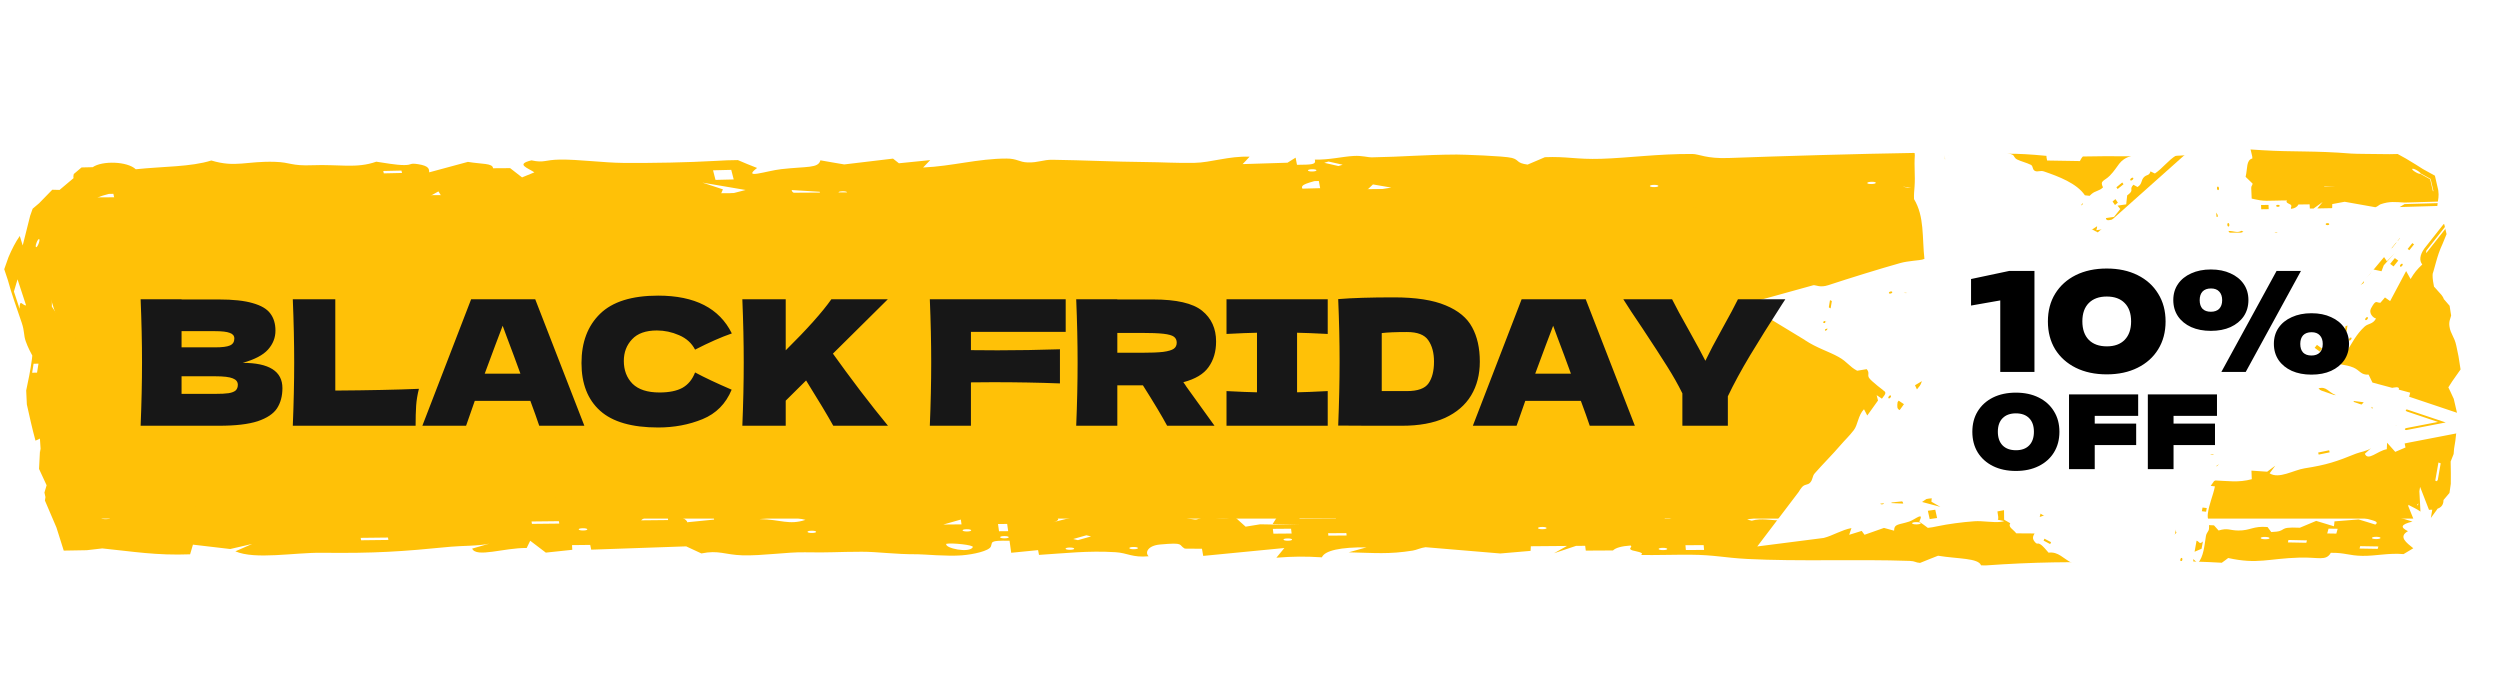
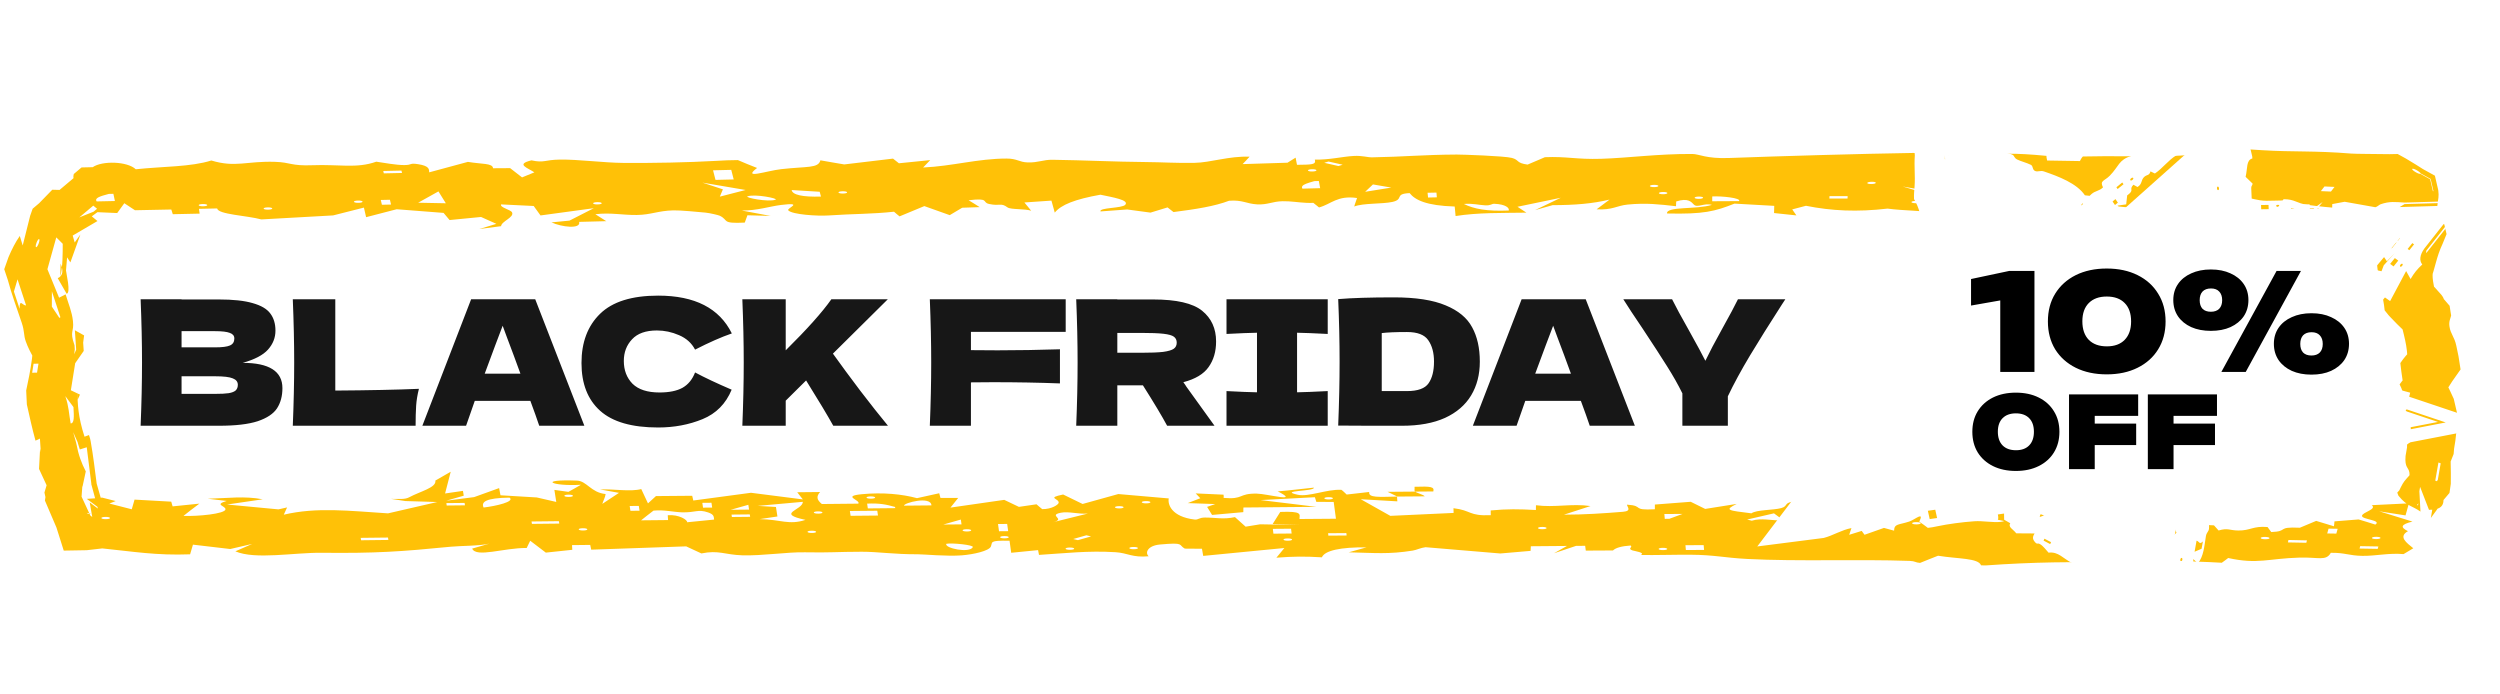
<svg xmlns="http://www.w3.org/2000/svg" width="360" height="100" viewBox="0 0 360 100" fill="none">
-   <path d="M13.382 28.427L71.619 28.036L129.856 27.645L188.093 27.254L344.107 26.863L346.631 28.316L347.704 33.342L345.495 38.481L346.189 43.508L348.335 46.077L349.155 51.997L346.631 55.46L348.713 59.705V64.62L348.019 68.865L346.063 71.099L347.514 74.674L12.499 74.674L11.174 70.206L10.227 63.95L8.335 57.024L9.533 50.098L6 38.816L8.335 32.56L13.382 28.427Z" fill="#FFC107" />
  <path d="M201.169 71.501C201.181 71.732 201.199 71.963 201.217 72.194C199.461 72.092 197.705 71.991 195.949 71.89C197.368 72.687 198.788 73.486 200.207 74.283C203.244 74.141 206.281 74.001 209.319 73.862C209.313 73.636 209.301 73.408 209.301 73.182C211.911 73.486 211.478 74.331 214.671 74.185C214.671 73.959 214.659 73.733 214.659 73.505C217.035 73.28 218.731 73.301 221.167 73.442C221.167 73.212 221.173 72.983 221.179 72.754C223.903 73.121 226.285 72.475 229.033 72.872C227.758 73.287 226.483 73.696 225.208 74.114C228.173 74.108 230.85 73.929 233.7 73.698C235.066 73.587 234.254 72.954 234.29 72.67C236.858 72.836 234.807 73.517 238.301 73.334C238.301 73.108 238.301 72.882 238.301 72.655C240.021 72.522 241.741 72.39 243.462 72.257C244.159 72.6 244.851 72.943 245.549 73.285C247.064 73.044 248.58 72.804 250.089 72.562C248.231 73.484 248.844 73.495 252.206 73.919C252.928 73.392 255.364 73.478 256.495 73.166C257.625 72.855 256.663 72.339 258.72 72.17C259.526 72.269 260.428 72.386 261.276 72.493C261.252 72.146 261.222 71.8 261.192 71.455C262.743 71.676 264.295 71.896 265.853 72.118C265.444 72.467 265.029 72.815 264.62 73.165C266.165 73.271 267.717 73.375 269.263 73.481C269.461 73.249 269.66 73.016 269.864 72.784C271.416 73.005 272.968 73.226 274.513 73.448C274.958 73.329 275.403 73.211 275.854 73.092C275.818 72.861 275.782 72.63 275.746 72.399C279.517 72.926 281.478 73.921 285.303 74.427C286.734 74.212 288.075 74.025 289.597 73.807C292.141 74.543 295.611 73.753 297.927 73.91C301.89 74.179 301.349 74.728 305.884 74.813C306.605 74.826 307.929 75.444 309.011 75.539C312.211 75.817 315.555 75.443 318.814 75.65C319.049 75.897 319.253 76.134 319.476 76.392C320.817 75.985 321.052 76.382 322.309 76.395C324.083 76.412 324.414 75.715 326.525 75.893C326.705 76.126 326.885 76.377 327.06 76.616C329.652 76.515 327.709 75.83 331.18 75.993C331.962 75.664 332.749 75.337 333.531 75.008C334.385 75.267 335.239 75.525 336.087 75.784C336.129 75.549 336.141 75.313 336.166 75.077C337.332 74.99 338.487 74.897 339.642 74.799C340.436 75.046 341.296 75.292 342.047 75.541C343.04 74.884 340.081 74.813 340.129 74.28C340.177 73.748 342.318 73.356 341.536 72.744C343.371 72.655 345.091 72.57 346.883 72.483C346.721 73.062 346.552 73.641 346.396 74.218C345.133 74.022 343.876 73.824 342.613 73.628C344.207 74.12 345.8 74.614 347.394 75.106C345.632 75.544 345.662 75.942 346.745 76.49C345.319 77.293 346.534 78.152 347.514 78.95C347.045 79.231 346.6 79.505 346.113 79.791C343.96 79.604 342.138 80.068 340.195 80.044C338.252 80.02 337.633 79.565 335.636 79.606C334.945 80.837 333.856 80.21 331.114 80.294C326.567 80.433 325.111 81.289 320.859 80.353C320.577 80.593 320.246 80.803 319.939 81.036C317.581 80.884 315.182 80.871 312.824 80.708C309.186 80.457 308.62 80.365 305.481 81.077C298.739 80.835 292.538 80.952 285.976 81.419C285.742 81.415 285.507 81.412 285.273 81.409C284.882 80.346 281.971 80.496 279.078 80.025C278.224 80.37 277.31 80.713 276.486 81.06C275.8 81.014 275.806 80.797 274.988 80.769C267.38 80.503 259.051 80.873 251.611 80.49C248.303 80.319 246.92 79.905 243.432 79.88C241.399 79.865 238.536 79.949 236.256 79.924C237.038 79.584 235.3 79.342 235.09 79.266C234.29 78.984 235.168 78.809 234.813 78.552C233.454 78.644 232.63 78.907 232.269 79.264C230.958 79.264 229.659 79.294 228.354 79.286C228.324 79.057 228.288 78.826 228.264 78.597C227.825 78.6 227.391 78.603 226.952 78.606C225.894 78.96 224.835 79.313 223.777 79.668C224.396 79.316 225.016 78.965 225.641 78.616C223.909 78.63 222.171 78.646 220.439 78.66C220.427 78.881 220.415 79.105 220.403 79.326C218.953 79.451 217.498 79.576 216.049 79.701C212.458 79.399 208.886 79.092 205.283 78.798C204.573 78.88 203.984 79.196 203.437 79.285C199.96 79.842 197.982 79.619 194.217 79.533C195.071 79.294 195.913 79.057 196.767 78.82C193.044 78.779 190.765 79.275 190.35 80.254C187.95 80.107 186.164 80.118 183.8 80.31C184.185 79.845 184.564 79.378 184.949 78.913C181.052 79.291 177.16 79.671 173.263 80.05C173.203 79.707 173.143 79.364 173.083 79.021C172.265 79.013 171.417 79.017 170.617 79.002C169.624 78.464 170.677 78.078 167.038 78.409C165.24 78.571 164.849 79.614 165.408 80.103C163.051 80.324 162.389 79.625 160.645 79.517C156.67 79.271 153.35 79.674 149.615 79.906C149.579 79.682 149.525 79.446 149.483 79.217C148.196 79.345 146.909 79.473 145.615 79.6C145.537 79.022 145.465 78.443 145.375 77.869C142.356 77.803 142.963 78.076 142.68 78.709C142.398 79.342 140.185 79.835 138.501 79.97C136.396 80.139 132.973 79.812 132.168 79.815C128.715 79.831 126.442 79.446 124.072 79.451C120.47 79.459 119.562 79.601 115.923 79.53C113.355 79.478 109.788 80.054 106.884 79.965C104.376 79.889 103.492 79.18 101.002 79.695C100.268 79.348 99.54 79.016 98.806 78.676C94.248 78.834 89.689 78.992 85.136 79.152C85.088 78.924 85.04 78.696 84.992 78.467C84.12 78.477 83.242 78.486 82.369 78.496C82.381 78.72 82.4 78.946 82.412 79.171C81.142 79.305 79.868 79.441 78.599 79.577C77.853 79.006 77.101 78.437 76.349 77.866C76.181 78.214 76.006 78.56 75.844 78.908C72.5 78.885 68.603 80.346 67.989 78.999C68.807 78.758 69.697 78.518 70.473 78.277C69.078 78.628 66.347 78.586 64.934 78.725C57.747 79.433 54.078 79.687 46.302 79.6C42.362 79.555 36.745 80.629 33.894 79.391C34.652 79.043 35.512 78.679 36.312 78.325C35.26 78.568 34.207 78.813 33.155 79.059C31.362 78.848 29.57 78.638 27.784 78.429C27.646 78.892 27.513 79.358 27.375 79.821C22.509 80.009 19.129 79.416 14.733 78.972C13.988 79.057 13.243 79.143 12.499 79.229L9.179 79.288L8.131 75.969C7.577 74.671 7.022 73.374 6.468 72.08C6.494 71.913 6.519 71.746 6.544 71.578L6.399 70.928C6.503 70.578 6.606 70.228 6.711 69.879C6.347 69.095 5.985 68.31 5.622 67.526C5.671 66.558 5.721 65.591 5.77 64.624L5.879 65.138C5.835 64.478 5.792 63.818 5.749 63.156C5.537 63.258 5.32 63.348 5.112 63.455C4.61 61.642 4.256 59.953 3.867 58.245L3.771 56.234C4.086 54.783 4.385 53.309 4.602 51.685C4.715 50.837 4.704 50.05 4.69 49.26L4.843 51.567C4.436 50.809 4.024 50.049 3.703 49.138C3.389 48.246 3.554 47.747 3.138 46.504C2.459 44.471 1.665 42.347 1.134 40.34L0.61 38.766L1.223 37.033C1.705 35.897 2.236 34.851 2.85 33.979C2.996 34.425 3.13 34.892 3.27 35.349C3.628 33.924 3.985 32.497 4.343 31.071L4.701 30.056L5.635 29.264C6.267 28.616 6.898 27.969 7.529 27.322C7.878 27.33 8.228 27.34 8.577 27.349C9.244 26.787 9.916 26.222 10.583 25.659C10.546 25.476 10.563 25.273 10.624 25.059L11.739 24.113L13.353 24.074C14.696 23.13 18.321 23.212 19.552 24.374C23.519 23.952 27.471 24.047 30.43 23.112C33.931 24.169 35.453 23.17 39.621 23.305C41.919 23.379 41.857 23.916 45.014 23.792C48.778 23.643 51.362 24.295 54.182 23.283C55.326 23.444 57.024 23.776 58.227 23.77C59.436 23.762 58.898 23.438 60.211 23.642C61.812 23.894 61.797 24.355 61.801 24.818C63.662 24.319 65.523 23.812 67.378 23.31C69.377 23.655 70.945 23.474 70.999 24.228C71.197 24.227 71.395 24.225 71.594 24.224C72.215 24.22 72.839 24.216 73.459 24.212C74.027 24.655 74.601 25.099 75.175 25.545C75.769 25.302 76.357 25.061 76.951 24.818C76.008 24.171 74.177 23.659 76.53 23.09C78.385 23.494 78.4 23.011 80.613 22.98C83.272 22.942 86.889 23.436 89.776 23.46C94.041 23.494 99.014 23.395 102.946 23.174C104.642 23.078 104.78 23.074 106.253 23.053C107.134 23.429 108.069 23.826 109.021 24.185C106.82 25.876 110.359 24.597 112.493 24.358C116.267 23.935 117.827 24.257 118.138 23.084C119.252 23.294 120.432 23.479 121.57 23.678C123.914 23.398 126.252 23.12 128.595 22.84C128.874 23.064 129.158 23.287 129.442 23.512C129.571 23.498 129.699 23.485 129.828 23.472C131.202 23.333 132.576 23.194 133.95 23.056C133.615 23.411 133.251 23.771 132.928 24.121C137.143 23.931 140.811 22.834 144.942 22.832C146.494 22.831 146.732 23.354 148.001 23.39C149.529 23.433 150.188 22.986 151.571 23.007C156.161 23.073 160.415 23.294 165.01 23.336C167.494 23.357 169.119 23.493 171.987 23.452C174.333 23.417 176.973 22.447 179.938 22.565C179.652 22.91 179.264 23.278 178.935 23.632C181.088 23.567 183.247 23.497 185.399 23.43C185.789 23.187 186.178 22.944 186.567 22.701C186.63 23.045 186.698 23.39 186.767 23.734C187.298 23.732 187.726 23.725 188.069 23.709L188.084 23.709C189.338 23.657 189.46 23.484 189.336 22.982C191.387 23.038 193.298 22.546 194.946 22.457C196.197 22.39 196.889 22.669 197.58 22.657C202.091 22.583 204.815 22.285 209.764 22.255C210.486 22.252 216.609 22.452 217.71 22.74C218.812 23.028 218.284 23.477 219.974 23.701C220.755 23.355 221.699 22.983 222.468 22.636C225.643 22.502 226.949 22.978 230.563 22.867C234.478 22.748 238.729 22.143 243.697 22.172C244.677 22.177 245.701 22.874 248.943 22.753C256.412 22.477 267.754 22.148 275.362 22.027C278.02 21.985 282.261 22.363 283.025 22.334C288.635 22.122 289.892 21.986 294.693 22.444C294.663 22.666 294.766 22.892 294.785 23.115C296.36 23.136 297.93 23.16 299.506 23.193C299.62 22.971 299.727 22.753 299.931 22.535C307.972 22.344 314.98 22.982 321.418 21.422C323.102 21.436 324.07 21.524 325.772 21.631C330.224 21.907 333.314 21.681 338.572 22.114C339.199 22.166 341.814 22.168 344.096 22.201L345.265 22.177L346.433 22.822C347.427 23.416 348.342 23.974 348.912 24.352L350.625 25.298L351.103 27.361C351.107 27.384 351.11 27.407 351.113 27.43C351.338 29.005 350.586 29.467 351.216 31.786C351.472 32.027 351.732 32.18 351.988 32.323C351.993 32.357 351.999 32.391 352.005 32.424L352.304 33.712L351.745 35.079C350.802 37.083 350.705 38.49 349.969 40.403L350.319 37.815C350.338 37.921 350.356 38.03 350.373 38.141C350.507 39.008 350.159 39.123 350.358 40.492C350.458 41.178 350.633 42.005 350.814 42.869L349.773 40.516C350.381 41.15 351.014 41.814 351.56 42.456C351.751 42.682 351.853 42.885 351.922 43.082L352.744 44.032L352.964 45.436C352.856 45.911 352.611 46.26 352.725 47.027C352.888 48.121 353.432 48.465 353.711 49.798C353.816 50.294 353.922 50.803 354.028 51.322L354.321 53.199L353.13 54.895C352.389 56.062 351.601 57.279 350.782 58.486L351.243 53.198C351.991 54.602 352.71 56.032 353.341 57.435L353.868 59.705C353.81 61.463 353.664 63.139 353.386 64.62L353.325 65.374C353.189 65.75 353.045 66.112 352.895 66.456C352.924 67.654 352.931 68.721 352.916 69.666L352.724 70.984L351.753 72.134C351.116 73.12 350.551 73.931 350.044 74.585L350.966 69.109C352.654 72.643 351.805 73.412 349.772 73.411C349.346 72.311 348.92 71.212 348.494 70.112L348.037 72.827C348.138 72.716 348.239 72.605 348.339 72.493C348.202 72.572 348.064 72.651 347.926 72.73L348.358 70.168C348.422 71.336 348.485 72.504 348.548 73.667C347.397 72.843 346.653 72.956 345.375 71.379L345.205 70.939L345.504 70.609C345.63 70.33 345.785 70.022 345.975 69.68C346.28 69.131 346.82 68.657 347.209 68.155L346.956 68.691C346.979 68.469 346.983 68.253 346.954 68.05C346.839 67.269 346.253 67.393 346.401 65.656C346.471 65.202 346.556 64.742 346.638 64.281L346.611 64.62C346.614 64.419 346.616 64.219 346.617 64.019C346.855 63.844 347.089 63.664 347.324 63.471C347.202 62.213 347.077 60.959 346.952 59.705L347.132 60.481C346.707 59.797 346.282 59.113 345.857 58.428C346.382 58.34 346.449 57.609 345.789 55.873L345.542 55.346L345.873 54.908C345.908 54.868 345.943 54.828 345.979 54.787C345.845 53.982 345.745 53.12 345.647 52.282C346.213 51.44 346.664 50.974 347.119 50.514L346.66 52.343C346.668 51.634 346.686 50.926 346.49 49.761C346.331 48.819 346.027 47.64 345.724 46.439L346.311 47.766C345.554 47.04 344.789 46.3 344.159 45.612C344.088 45.534 344.017 45.457 343.947 45.38L343.39 44.688L343.296 43.907C342.934 41.884 342.75 40.151 342.388 38.91L342.278 37.988L342.614 37.242C342.827 36.439 342.874 35.772 342.645 35.239C343.346 34.181 344.044 33.13 344.741 32.069L344.55 34.015C344.541 33.745 344.531 33.474 344.522 33.202C344.722 33.006 344.924 32.809 345.126 32.618C344.891 31.629 344.657 30.646 344.42 29.657C344.067 29.997 343.713 30.331 343.361 30.677C343.299 30.127 343.239 29.592 343.181 29.052L344.872 31.373C344.551 31.142 344.229 30.909 343.899 30.669C343.414 30.4 342.915 30.114 342.408 29.817L344.116 30.271C340.073 30.252 335.392 29.948 332.251 29.494C330.645 29.26 330.499 28.688 328.833 28.684C328.576 29.136 328.186 29.583 327.886 30.031C329.853 30.004 331.892 29.961 333.822 29.944C334.497 30.407 330.517 31.076 329.405 31.102C326.091 31.176 326.348 30.669 323.918 30.258C323.472 30.181 320.693 29.812 320.145 29.807C317.842 29.791 317.392 30.075 315.652 29.587C312.772 29.919 309.964 30.294 307.078 30.632C308.876 30.357 308.111 29.665 309.337 29.38C310.563 29.097 312.717 29.422 313.762 28.94C312.397 28.852 310.947 28.735 309.545 28.636C308.813 29.076 308.08 29.518 307.348 29.959C306.421 29.863 305.495 29.769 304.556 29.682C303.083 29.976 301.087 30.182 302.532 30.688C302.321 30.728 302.117 30.771 301.913 30.816C299.458 30.292 298.209 31.167 296.086 31.451C293.632 31.258 291.106 31.053 288.705 30.865C290.334 30.179 291.652 30.779 293.306 30.698C297.78 30.482 299.089 29.803 299.195 28.736C295.071 29.436 294.225 30.215 288.824 29.99C289.809 29.711 290.801 29.431 291.804 29.155C289.891 28.633 289.048 28.202 286.216 28.598C285.794 28.248 285.378 27.899 284.938 27.549C285.68 28.422 286.506 29.274 287.164 30.162C285.511 30.702 286.362 31.715 283.716 32.005C281.071 32.295 281.759 31.025 279.563 30.674C277.722 30.38 273.945 30.34 271.809 30.039C267.426 30.547 263.781 30.375 260.056 29.633C259.395 29.807 258.74 29.981 258.079 30.155C258.272 30.443 258.477 30.732 258.682 31.019C257.606 30.907 256.535 30.792 255.464 30.678C255.475 30.333 255.492 29.988 255.491 29.643C253.585 29.534 251.678 29.425 249.765 29.321C246.947 30.443 245.324 30.864 240.05 30.742C239.939 29.684 244.3 30.195 246.512 29.504C245.44 29.183 244.426 29.97 243.926 29.468C243.576 29.118 243.123 28.442 241.374 29.011C241.375 29.231 241.339 29.476 241.346 29.698C238.994 29.427 237.075 29.193 234.381 29.457C232.793 29.613 232.194 30.279 229.914 30.139C230.526 29.684 231.163 29.207 231.775 28.742C229.316 29.328 226.851 29.533 223.573 29.543C222.726 29.781 221.885 30.02 221.043 30.258C222.269 29.662 223.506 29.068 224.756 28.477C222.67 28.906 220.59 29.34 218.516 29.774C218.944 30.056 219.371 30.34 219.799 30.622C216.161 30.681 212.859 30.598 209.606 31.108C209.563 30.652 209.526 30.195 209.476 29.739C205.386 29.617 203.76 28.794 202.988 27.808C200.715 27.909 202.239 28.695 200.495 29.079C199.059 29.395 196.244 29.232 195.012 29.739C195.107 29.329 195.293 28.922 195.418 28.514C192.566 28.097 191.685 29.409 189.942 29.871C189.671 29.651 189.412 29.434 189.123 29.213C188.769 29.229 188.429 29.224 188.098 29.208C186.927 29.155 185.865 28.952 184.691 28.976C183.187 29.007 182.541 29.511 181.019 29.429C179.497 29.346 178.915 28.755 176.986 28.909C174.874 29.709 172.267 30.113 168.986 30.537C168.695 30.314 168.417 30.091 168.127 29.867C167.311 30.118 166.488 30.368 165.672 30.617C164.553 30.467 163.433 30.315 162.319 30.164C161.045 30.259 159.716 30.348 158.466 30.446C158.263 29.872 161.596 30.015 162.044 29.484C162.623 28.797 160.263 28.422 158.462 28.038C154.803 28.689 152.776 29.491 151.887 30.618C151.727 30.042 151.567 29.466 151.406 28.889C150.108 28.979 148.809 29.067 147.511 29.156C147.832 29.554 148.19 29.952 148.493 30.35C147.643 30.035 145.557 30.207 145.086 29.865C144.089 29.138 144.044 29.723 142.43 29.372C141.352 29.137 142.568 28.462 139.48 28.837C140.023 29.148 140.543 29.5 141.074 29.827C140.232 29.857 139.396 29.886 138.555 29.914C137.956 30.269 137.362 30.626 136.763 30.981C135.546 30.546 134.322 30.111 133.104 29.677C132.03 30.123 130.957 30.569 129.879 31.015C129.764 31.063 129.65 31.11 129.535 31.157C129.275 30.935 128.967 30.71 128.737 30.487C125.528 30.836 122.911 30.778 119.28 31.027C117.741 31.132 114.071 30.904 113.513 30.291C113.222 29.975 115.917 29.088 112.449 29.516C110.869 29.712 109.009 30.338 106.807 30.317C108.162 30.584 109.583 30.831 110.962 31.092C109.856 31.06 108.743 31.028 107.63 30.998C107.5 31.351 107.364 31.702 107.246 32.055C103.801 32.221 104.994 31.718 103.649 31.067C103.45 30.972 102.197 30.675 101.595 30.617C100.445 30.508 97.954 30.269 96.974 30.293C94.719 30.349 93.784 30.929 91.703 30.957C89.623 30.986 87.942 30.578 85.73 30.849C86.256 31.174 86.787 31.517 87.301 31.849C85.996 31.88 84.697 31.917 83.398 31.951C83.682 33.036 80.847 32.696 79.411 32.022C80.277 31.939 81.142 31.854 82.008 31.769C83.17 31.173 84.345 30.578 85.508 29.98C82.954 30.331 80.4 30.679 77.835 31.024C77.507 30.57 77.173 30.115 76.851 29.662C75.287 29.587 73.698 29.508 72.158 29.433C71.951 29.894 73.565 30.182 73.742 30.597C74.053 31.324 72.199 31.864 72.155 32.571C71.986 32.593 71.818 32.614 71.65 32.636C70.769 32.75 69.903 32.864 69.025 32.978C69.847 32.73 70.663 32.483 71.48 32.234C70.743 31.903 70.013 31.573 69.272 31.244C67.763 31.393 66.254 31.541 64.74 31.687C64.449 31.343 64.158 31 63.873 30.656C61.622 30.481 59.372 30.306 57.121 30.131C55.656 30.513 54.197 30.896 52.72 31.275C52.615 30.813 52.509 30.354 52.404 29.893C50.927 30.268 49.45 30.643 47.973 31.019C44.528 31.211 41.077 31.405 37.632 31.597C35.596 31.037 31.378 30.886 31.276 30.015C30.404 30.035 29.526 30.054 28.648 30.073C28.686 30.302 28.718 30.531 28.749 30.762C27.462 30.789 26.169 30.819 24.883 30.846C24.809 30.62 24.735 30.395 24.668 30.169C22.924 30.204 21.18 30.24 19.436 30.275C18.922 29.939 18.409 29.602 17.901 29.265C17.556 29.736 17.222 30.208 16.876 30.678C15.716 30.628 14.555 30.577 13.396 30.526L14.712 30.051C14.213 30.419 13.714 30.787 13.216 31.154C13.492 31.377 13.764 31.604 14.035 31.831C12.848 32.526 11.66 33.221 10.468 33.921C10.573 34.286 10.683 34.648 10.784 35.018C10.697 35.09 10.611 35.163 10.525 35.236L11.574 33.769C11.095 35.108 10.612 36.45 10.133 37.788C9.977 37.544 9.818 37.298 9.661 37.054C9.59 37.913 9.518 38.778 9.447 39.638C9.376 39.76 9.304 39.889 9.232 40.022L9.292 37.785C9.597 39.654 10.22 42.117 9.599 42.306C9.171 41.558 8.743 40.809 8.314 40.061C9.123 39.697 9.115 38.9 8.728 37.962L8.678 39.815C9.052 38.466 9.023 36.46 9.033 35.105C8.724 34.797 8.411 34.494 8.105 34.181C7.649 35.816 7.193 37.454 6.737 39.091L6.75 38.581C7.336 40.011 7.922 41.44 8.507 42.868C8.821 42.707 9.127 42.548 9.447 42.385C9.868 43.785 10.357 44.867 10.506 46.232C10.69 47.935 9.98 47.555 10.73 49.724L10.769 50.312C10.739 50.521 10.71 50.754 10.683 51.017C10.777 50.793 10.873 50.57 10.969 50.347L10.924 49.663C10.875 48.962 10.83 48.259 10.781 47.557C11.225 47.803 11.666 48.049 12.111 48.3C12.066 48.645 12.021 48.989 11.975 49.334L12.055 50.535C11.645 51.126 11.235 51.717 10.826 52.305C10.618 53.606 10.411 54.906 10.204 56.201C10.641 56.405 11.077 56.615 11.512 56.824C11.406 57.064 11.303 57.295 11.202 57.52L11.142 56.257C11.179 58.297 11.231 59.938 12.17 62.885C12.385 62.808 12.598 62.724 12.813 62.647C12.871 62.831 12.927 63.014 12.983 63.197L13.052 63.523C13.433 65.654 13.671 67.735 13.94 69.787L13.856 69.41C14.27 70.915 14.699 72.401 15.218 73.867L12.499 71.837C13.231 71.799 13.965 71.741 14.703 71.654C15.352 71.82 16.002 71.986 16.657 72.151C16.357 72.271 16.05 72.39 15.749 72.51C16.826 72.785 17.896 73.062 18.973 73.337C19.111 72.874 19.244 72.409 19.376 71.944C21.138 72.042 22.894 72.141 24.657 72.239C24.723 72.466 24.789 72.692 24.855 72.918C26.136 72.787 27.423 72.655 28.71 72.524C27.952 73.112 27.128 73.698 26.419 74.288C28.397 74.375 32.421 74 32.469 73.345C32.505 72.831 30.743 72.689 32.643 72.138C31.675 72.029 30.833 71.923 29.913 71.816C32.92 71.74 35.133 71.395 37.834 71.898C36.12 72.149 34.406 72.399 32.698 72.651C35.163 72.883 37.635 73.117 40.101 73.35C40.516 73.257 40.925 73.162 41.34 73.068C41.184 73.416 41.021 73.766 40.865 74.114C45.628 72.997 50.289 73.567 55.877 73.924C58.234 73.378 60.604 72.834 62.967 72.29C61.44 72.244 59.906 72.2 58.379 72.152C57.693 72.048 57.001 71.942 56.322 71.839C57.506 71.834 58.306 71.944 58.926 71.607C60.52 70.748 62.877 70.216 62.691 69.202C63.431 68.777 64.17 68.354 64.904 67.929C64.633 68.973 64.363 70.019 64.092 71.062C64.952 70.938 65.806 70.811 66.666 70.686C66.708 70.917 66.744 71.148 66.78 71.379C65.939 71.619 65.096 71.86 64.26 72.102C65.596 71.929 66.931 71.757 68.272 71.585C69.469 71.151 70.672 70.718 71.874 70.286C71.941 70.631 72.001 70.975 72.067 71.32C73.811 71.425 75.555 71.529 77.299 71.633C78.232 71.849 79.164 72.064 80.102 72.279C80.012 71.702 79.922 71.124 79.831 70.545C80.505 70.639 81.172 70.734 81.852 70.827C82.448 70.484 83.085 70.159 83.656 69.805C79.459 70.064 77.317 68.989 83.079 69.207C84.504 69.261 85.088 70.931 87.211 71.143C87.133 71.653 86.88 72.08 86.736 72.557C87.536 72.027 88.336 71.501 89.135 70.972C88.227 70.808 87.319 70.643 86.411 70.479C88.462 70.395 90.747 70.844 92.341 70.425C92.66 71.113 92.985 71.801 93.309 72.488C93.694 72.137 94.073 71.785 94.458 71.436C96.196 71.422 97.94 71.406 99.678 71.391C99.727 71.619 99.781 71.847 99.835 72.075C102.601 71.703 105.374 71.331 108.141 70.96C110.63 71.278 113.12 71.597 115.61 71.915C115.34 71.57 115.069 71.227 114.798 70.884C115.893 70.873 116.994 70.862 118.088 70.85C117.535 71.49 117.589 71.955 118.347 72.579C120.097 72.561 121.865 72.551 123.597 72.526C124 72.01 121.119 71.452 124.12 71.164C127.122 70.877 129.9 71.151 132.047 71.735C133.13 71.507 134.176 71.262 135.247 71.028C135.307 71.251 135.367 71.475 135.427 71.7C136.275 71.702 137.129 71.703 137.977 71.705C137.604 72.168 137.232 72.632 136.865 73.095C139.445 72.723 142.031 72.352 144.611 71.98C145.315 72.317 146.018 72.652 146.722 72.989C147.564 72.866 148.412 72.742 149.254 72.619C149.537 72.85 149.777 73.089 150.078 73.315C151.437 73.334 152.418 72.671 152.448 72.399C152.526 71.763 150.619 71.725 153.091 71.208C154.011 71.665 154.962 72.116 155.894 72.572C157.608 72.095 159.322 71.619 161.036 71.143C163.454 71.354 165.884 71.561 168.301 71.774C168.127 72.619 168.68 74.413 172.018 74.813C172.565 74.879 172.644 74.527 173.516 74.527C175.151 74.528 176.168 74.826 177.834 74.463C178.363 74.921 178.85 75.381 179.368 75.841C180.065 75.727 180.769 75.613 181.467 75.499C183.385 75.534 185.298 75.567 187.216 75.602C185.899 75.555 184.582 75.509 183.259 75.462C183.632 74.881 183.986 74.299 184.359 73.718C187.595 73.598 187.138 74.04 187.126 74.737C188.876 74.723 190.626 74.709 192.376 74.696C192.274 73.891 192.16 73.084 192.052 72.279C191.216 72.276 190.38 72.271 189.55 72.268C189.484 72.045 189.411 71.822 189.345 71.599C186.735 71.735 184.131 71.872 181.521 72.01C184.197 72.334 186.867 72.659 189.538 72.984C186.043 73.016 182.543 73.048 179.049 73.081C179.049 73.304 179.037 73.525 179.037 73.748C177.539 73.883 176.036 74.016 174.538 74.15C174.298 73.764 174.057 73.377 173.822 72.991C174.213 72.856 174.604 72.72 174.995 72.586C173.678 72.54 172.355 72.493 171.038 72.447C171.639 72.213 172.241 71.978 172.842 71.744C172.62 71.513 172.403 71.282 172.18 71.05C173.516 71.11 174.851 71.17 176.192 71.232C176.186 71.384 176.252 71.562 176.192 71.698C179.151 71.958 178.267 71.036 180.991 71.082C182.477 71.107 187.324 72.445 183.993 70.759C185.809 70.612 187.481 70.387 189.189 70.219C189.393 70.773 183.956 70.607 186.879 71.246C188.455 71.591 191.059 70.422 193.158 70.534C193.477 70.749 193.657 70.99 193.922 71.214C195.005 71.093 196.087 70.969 197.17 70.846C197.007 71.695 198.541 71.564 201.217 71.505C200.748 71.278 200.285 71.05 199.816 70.824C201.133 70.806 202.45 70.814 203.761 70.79C203.605 70.561 203.761 70.329 203.683 70.096C206.149 70.009 206.564 70.115 206.396 70.768C205.518 70.781 204.639 70.775 203.767 70.79C204.122 71.042 204.946 71.208 205.163 71.472C203.846 71.483 202.534 71.494 201.217 71.505C201.201 71.504 201.185 71.502 201.169 71.501ZM242.764 79.204C243.636 79.199 244.514 79.193 245.386 79.188C245.368 78.957 245.344 78.726 245.326 78.496C244.454 78.5 243.576 78.507 242.704 78.511C242.722 78.742 242.74 78.973 242.764 79.204ZM239.48 79.215C240.31 79.21 240.28 78.883 239.45 78.888C238.62 78.892 238.65 79.22 239.48 79.215ZM163.267 79.09C164.097 79.082 164.055 78.755 163.225 78.763C162.395 78.771 162.437 79.098 163.267 79.09ZM154.084 79.172C154.914 79.165 154.871 78.837 154.041 78.845C153.212 78.853 153.254 79.18 154.084 79.172ZM136.269 78.307C135.969 78.942 139.637 79.704 140.088 78.785C140.239 78.477 137.105 78.147 136.269 78.307ZM339.774 78.991C340.646 79.006 341.518 79.021 342.39 79.037C342.42 78.921 342.45 78.805 342.487 78.69C341.614 78.674 340.742 78.66 339.87 78.644C339.84 78.76 339.804 78.875 339.774 78.991ZM185.46 77.863C186.29 77.856 186.248 77.529 185.424 77.535C184.594 77.542 184.636 77.869 185.46 77.863ZM329.466 78.108C330.344 78.132 331.228 78.144 332.106 78.16C332.136 78.045 332.172 77.929 332.202 77.814C331.312 77.798 330.422 77.779 329.532 77.755C329.508 77.874 329.484 77.991 329.46 78.109C329.462 78.109 329.464 78.109 329.466 78.108ZM155.214 77.784C155.846 77.605 156.477 77.425 157.115 77.246C156.886 77.191 156.664 77.135 156.441 77.08C155.81 77.258 155.172 77.439 154.541 77.618C154.763 77.673 154.992 77.728 155.22 77.784C155.218 77.784 155.216 77.784 155.214 77.784ZM326.152 77.652C327.006 77.673 327.06 77.338 326.206 77.317C325.352 77.296 325.298 77.632 326.152 77.652ZM262.912 76.637C263.742 76.632 263.712 76.305 262.882 76.309C262.052 76.314 262.082 76.642 262.912 76.637ZM191.288 77.132C192.166 77.126 193.044 77.118 193.916 77.111C193.904 76.996 193.886 76.88 193.874 76.765C192.996 76.771 192.118 76.779 191.246 76.785C191.258 76.901 191.276 77.016 191.288 77.132ZM144.659 77.523C145.489 77.515 145.447 77.187 144.617 77.195C143.787 77.203 143.829 77.531 144.659 77.523ZM2.005 41.98C2.278 42.809 2.551 43.644 2.822 44.472C2.809 42.876 3.302 44.089 3.753 43.967C3.344 42.721 2.932 41.469 2.524 40.224C2.352 40.813 2.179 41.397 2.005 41.98ZM342.126 77.627C342.956 77.641 343.046 77.314 342.222 77.3C341.398 77.285 341.302 77.613 342.126 77.627ZM183.373 76.849C184.245 76.841 185.123 76.835 185.995 76.827C185.971 76.596 185.941 76.365 185.911 76.134C185.039 76.14 184.161 76.148 183.289 76.156C183.313 76.387 183.343 76.618 183.373 76.849ZM5.543 52.367C5.308 52.369 5.073 52.377 4.836 52.379C4.768 52.813 4.698 53.24 4.63 53.674C4.866 53.666 5.1 53.664 5.335 53.661C5.404 53.228 5.473 52.8 5.542 52.367C5.542 52.367 5.543 52.367 5.543 52.367ZM222.105 76.207C222.935 76.202 222.905 75.874 222.075 75.879C221.245 75.884 221.275 76.211 222.105 76.207ZM51.991 77.798C53.303 77.782 54.614 77.768 55.925 77.752C55.907 77.637 55.889 77.521 55.871 77.406C54.559 77.421 53.248 77.436 51.937 77.451C51.961 77.567 51.973 77.682 51.997 77.798C51.995 77.798 51.993 77.798 51.991 77.798ZM335.311 76.123C335.245 76.354 335.179 76.586 335.119 76.817C335.558 76.825 335.991 76.833 336.43 76.839C336.496 76.608 336.556 76.376 336.623 76.145C336.184 76.137 335.751 76.129 335.311 76.123ZM275.975 75.512C276.805 75.507 276.781 75.18 275.951 75.185C275.121 75.189 275.145 75.517 275.975 75.512ZM143.715 75.46C143.763 75.806 143.811 76.153 143.859 76.499C144.298 76.495 144.737 76.491 145.176 76.487C145.128 76.14 145.08 75.794 145.032 75.447C144.593 75.452 144.154 75.455 143.715 75.46ZM139.258 76.534C140.088 76.526 140.04 76.199 139.21 76.207C138.38 76.215 138.428 76.542 139.258 76.534ZM116.927 76.749C117.757 76.741 117.709 76.414 116.879 76.422C116.049 76.43 116.097 76.757 116.927 76.749ZM265.979 73.853C266.009 74.199 266.033 74.546 266.063 74.892C266.28 74.892 266.502 74.889 266.719 74.887C267.362 74.71 268.006 74.533 268.649 74.354C267.759 74.187 266.869 74.019 265.979 73.851C265.979 73.852 265.979 73.852 265.979 73.853ZM255.454 73.921C254.167 74.218 252.874 74.516 251.587 74.813C251.809 74.87 252.032 74.925 252.254 74.982C253.686 74.549 254.985 74.974 256.855 74.954C256.386 74.611 255.923 74.266 255.454 73.922C255.454 73.922 255.454 73.921 255.454 73.921ZM83.981 76.392C84.811 76.382 84.757 76.056 83.927 76.064C83.097 76.072 83.151 76.4 83.981 76.392ZM239.667 74.02C239.685 74.251 239.709 74.482 239.727 74.713C239.943 74.713 240.166 74.71 240.382 74.709C241.02 74.473 241.657 74.239 242.295 74.003C241.417 74.009 240.539 74.014 239.661 74.02C239.663 74.02 239.665 74.02 239.667 74.02ZM156.67 73.951C155.292 74.074 153.903 73.603 152.754 73.835C150.818 74.229 153.645 74.734 151.576 75.212C153.284 74.794 154.986 74.376 156.67 73.949C156.67 73.95 156.67 73.95 156.67 73.951ZM135.836 75.534C136.708 75.526 137.586 75.517 138.458 75.509C138.428 75.278 138.392 75.047 138.362 74.816C137.52 75.055 136.678 75.294 135.836 75.534ZM57.811 24.562C56.939 24.582 56.061 24.602 55.19 24.622C55.214 24.737 55.245 24.853 55.27 24.966C56.142 24.946 57.02 24.926 57.892 24.906C57.867 24.791 57.836 24.675 57.811 24.562ZM109.392 74.753C112.435 74.8 113.614 75.651 115.989 74.861C111.617 73.929 115.616 73.475 115.604 72.263C113.439 72.458 111.274 72.654 109.103 72.848C109.981 72.901 110.859 72.953 111.737 73.005C111.809 73.46 111.875 73.916 111.948 74.373C111.094 74.5 110.24 74.626 109.386 74.753C109.387 74.753 109.39 74.753 109.392 74.753ZM96.148 74.195C97.79 74.051 99.035 74.895 98.945 75.207C100.244 75.077 101.519 74.951 102.83 74.819C102.764 74.446 102.89 74.108 101.982 73.794C100.472 73.275 100.202 73.834 98.175 73.774C96.978 73.739 95.667 73.382 94.103 73.529C93.478 73.987 92.918 74.463 92.317 74.928C93.61 74.916 94.903 74.902 96.202 74.889C96.184 74.658 96.166 74.427 96.154 74.195C96.152 74.195 96.15 74.195 96.148 74.195ZM76.596 75.439C77.907 75.425 79.224 75.411 80.535 75.397C80.517 75.281 80.499 75.166 80.481 75.05C79.17 75.064 77.853 75.079 76.542 75.093C76.56 75.209 76.578 75.324 76.596 75.439ZM5.249 34.983C4.969 35.765 5.299 35.817 5.579 35.036C5.859 34.254 5.529 34.202 5.249 34.983ZM348.181 24.615C347.434 24.129 346.986 24.231 347.732 24.719C348.111 24.965 348.412 25.061 348.521 25.031L349.94 25.815L350.337 27.525C350.368 27.545 350.395 27.54 350.415 27.508L350.01 25.763L348.561 24.962C348.54 24.892 348.423 24.774 348.181 24.615ZM105.3 24.46C104.428 24.481 103.551 24.503 102.679 24.525C102.796 24.984 102.913 25.444 103.031 25.905C103.903 25.883 104.781 25.862 105.652 25.84C105.535 25.38 105.424 24.921 105.3 24.46ZM351.006 69.322C351.162 68.457 351.308 67.579 351.458 66.714C351.35 66.678 351.241 66.642 351.134 66.6C350.983 67.472 350.833 68.343 350.676 69.213C350.787 69.249 350.896 69.286 351.008 69.322C351.007 69.322 351.007 69.322 351.006 69.322ZM122.485 74.277C123.802 74.264 125.113 74.251 126.43 74.239C126.394 74.008 126.364 73.777 126.328 73.546C125.011 73.559 123.699 73.571 122.382 73.584C122.418 73.815 122.448 74.046 122.485 74.277ZM105.392 74.448C106.27 74.438 107.148 74.43 108.02 74.421C108.002 74.305 107.984 74.19 107.966 74.074C107.088 74.084 106.21 74.092 105.338 74.101C105.356 74.217 105.368 74.332 105.392 74.448ZM117.836 73.965C118.666 73.957 118.617 73.63 117.787 73.638C116.957 73.646 117.006 73.973 117.836 73.965ZM161.198 73.212C162.028 73.204 161.986 72.877 161.156 72.885C160.326 72.893 160.368 73.22 161.198 73.212ZM15.25 74.761C16.08 74.75 16.02 74.424 15.19 74.433C14.36 74.444 14.42 74.77 15.25 74.761ZM191.309 23.257C191.105 23.319 190.9 23.383 190.69 23.445C191.376 23.6 192.062 23.753 192.736 23.91C192.94 23.848 193.145 23.784 193.349 23.721C192.675 23.565 191.989 23.412 191.303 23.257C191.305 23.257 191.307 23.257 191.309 23.257ZM124.968 73.212C126.286 73.2 127.603 73.187 128.914 73.174C128.908 73.117 128.896 73.059 128.89 73.002C127.645 72.659 126.755 72.44 124.866 72.521C124.902 72.752 124.932 72.983 124.968 73.214C124.968 73.213 124.968 73.213 124.968 73.212ZM105.236 73.408C106.114 73.399 106.992 73.391 107.864 73.382C107.828 73.15 107.798 72.92 107.762 72.689C106.92 72.929 106.078 73.168 105.236 73.407C105.236 73.407 105.236 73.408 105.236 73.408ZM90.675 72.864C90.711 73.095 90.747 73.326 90.783 73.557C91.222 73.552 91.661 73.547 92.094 73.543C92.058 73.312 92.022 73.081 91.986 72.85C91.547 72.855 91.108 72.859 90.675 72.864ZM11.748 71.524C12.207 72.51 12.667 73.501 13.126 74.488L12.499 74.02C12.704 73.99 12.91 73.959 13.115 73.929C12.91 73.904 12.704 73.88 12.499 73.856L13.283 74.441C13.162 73.742 13.04 73.041 12.92 72.344C13.312 72.641 13.704 72.939 14.096 73.237C13.771 72.034 13.447 70.831 13.122 69.628L13.183 69.901C12.953 68.07 12.722 66.238 12.491 64.406C12.159 64.511 11.827 64.616 11.494 64.722C11.399 64.415 11.304 64.109 11.208 63.801L11.184 63.688C10.968 63.201 10.751 62.714 10.536 62.228C10.68 62.792 10.822 63.294 10.964 63.749L10.983 63.836C11.311 65.57 11.727 66.665 12.352 67.882C12.193 68.621 12.035 69.359 11.877 70.099L11.856 70.003C11.819 70.508 11.783 71.013 11.746 71.519C11.747 71.521 11.748 71.522 11.748 71.524ZM7.471 41.945C7.47 42.683 7.467 43.415 7.466 44.153C7.826 44.695 8.185 45.232 8.546 45.774C8.598 45.752 8.649 45.717 8.699 45.688C8.291 44.443 7.879 43.191 7.471 41.945ZM16.546 28.947C16.471 28.601 16.403 28.255 16.328 27.909C16.112 27.914 15.889 27.918 15.673 27.923C14.388 28.267 13.578 28.51 13.918 29.004C14.796 28.986 15.674 28.965 16.552 28.947C16.55 28.947 16.548 28.947 16.546 28.947ZM165.06 72.485C165.89 72.477 165.847 72.149 165.017 72.157C164.188 72.165 164.23 72.493 165.06 72.485ZM130.183 72.815C131.5 72.802 132.811 72.79 134.128 72.777C134.062 71.366 130.081 72.431 130.183 72.815ZM101.134 72.409C101.17 72.64 101.206 72.871 101.236 73.102C101.675 73.097 102.114 73.092 102.553 73.089C102.517 72.858 102.487 72.627 102.451 72.396C102.012 72.401 101.573 72.406 101.134 72.409ZM103.648 28.318C104.885 27.998 106.128 27.678 107.371 27.358C105.293 27.005 103.222 26.652 101.151 26.297C102.133 26.62 103.11 26.944 104.098 27.266C103.95 27.617 103.802 27.967 103.654 28.318C103.652 28.318 103.65 28.318 103.648 28.318ZM191.342 71.918C192.172 71.912 192.13 71.585 191.306 71.591C190.476 71.597 190.518 71.925 191.342 71.918ZM73.36 71.657C69.962 71.711 69.252 72.266 69.637 73.084C71.411 72.878 74.22 72.227 73.36 71.657ZM9.403 57.032C9.94 58.644 9.902 59.477 10.173 60.974C10.694 60.975 10.666 60.06 10.579 58.619C10.187 58.09 9.795 57.561 9.401 57.033C9.402 57.033 9.402 57.033 9.403 57.032ZM64.2 29.271C63.847 28.701 63.489 28.132 63.136 27.562C62.16 28.105 61.189 28.649 60.212 29.192C61.541 29.218 62.871 29.245 64.2 29.271ZM188.924 24.369C188.106 24.39 188.179 24.715 188.991 24.696C189.803 24.676 189.742 24.349 188.924 24.369ZM64.327 72.795C65.205 72.785 66.077 72.776 66.955 72.766C66.937 72.651 66.919 72.535 66.901 72.42C66.023 72.429 65.15 72.439 64.272 72.448C64.29 72.564 64.309 72.679 64.327 72.795ZM125.426 71.809C126.256 71.801 126.207 71.474 125.377 71.482C124.547 71.49 124.596 71.817 125.426 71.809ZM13.431 29.612C12.759 30.178 12.087 30.743 11.42 31.305C12.106 31.032 12.791 30.758 13.476 30.483C13.641 30.343 13.811 30.2 13.977 30.06C13.798 29.908 13.61 29.764 13.431 29.612ZM29.197 29.378C28.367 29.396 28.442 29.721 29.265 29.705C30.089 29.688 30.021 29.361 29.197 29.378ZM51.549 28.881C50.719 28.899 50.794 29.226 51.624 29.208C52.453 29.188 52.379 28.863 51.549 28.881ZM56.31 29.455C56.261 29.224 56.205 28.995 56.15 28.765C55.711 28.776 55.272 28.785 54.833 28.796C54.888 29.026 54.938 29.256 54.994 29.486C55.432 29.475 55.872 29.466 56.31 29.455ZM118.036 27.614C116.688 27.531 115.346 27.448 113.999 27.366C114.1 28.061 115.587 28.391 118.221 28.305C118.159 28.075 118.098 27.844 118.036 27.615C118.036 27.615 118.036 27.614 118.036 27.614ZM81.912 71.558C82.742 71.55 82.688 71.222 81.858 71.23C81.028 71.238 81.082 71.566 81.912 71.558ZM121.319 27.543C120.49 27.563 120.576 27.889 121.406 27.87C122.236 27.85 122.149 27.523 121.319 27.543ZM38.547 29.864C37.717 29.882 37.791 30.209 38.621 30.191C39.451 30.172 39.377 29.846 38.547 29.864ZM111.68 28.756C112.16 28.583 108.704 27.892 107.642 28.274C107.162 28.446 110.624 29.136 111.68 28.756ZM190.104 27.097C190.037 26.753 189.976 26.408 189.909 26.063C189.698 26.069 189.488 26.076 189.271 26.081C188.803 26.212 188.397 26.329 188.091 26.452C187.59 26.653 187.358 26.866 187.554 27.168C187.733 27.162 187.913 27.157 188.093 27.151C188.761 27.133 189.429 27.115 190.098 27.097C190.1 27.097 190.102 27.097 190.104 27.097ZM85.989 29.11C85.159 29.13 85.24 29.457 86.07 29.437C86.9 29.417 86.819 29.09 85.989 29.11ZM335.657 27.584C335.831 27.36 336.004 27.137 336.172 26.915C335.691 26.892 335.21 26.871 334.723 26.849C334.549 27.074 334.381 27.297 334.207 27.522C334.688 27.545 335.17 27.564 335.651 27.585C335.653 27.585 335.655 27.584 335.657 27.584ZM196.582 27.62C197.833 27.418 199.089 27.216 200.346 27.012C199.467 26.859 198.589 26.709 197.705 26.558C197.339 26.913 196.967 27.267 196.582 27.62ZM269.562 26.175C268.738 26.173 268.625 26.499 269.443 26.502C270.267 26.504 270.38 26.178 269.562 26.175ZM238.199 26.619C237.381 26.625 237.376 26.95 238.194 26.945C239.012 26.94 239.017 26.614 238.199 26.619ZM282.111 27.544C278.623 27.652 276.71 27.382 273.99 26.854C275.73 27.389 277.499 27.913 279.299 28.432C278.975 28.656 278.651 28.881 278.332 29.105C278.899 29.502 279.393 29.909 279.917 30.306C282.774 30.378 282.435 29.623 282.085 29.099C281.602 28.382 280.213 28.215 282.111 27.542C282.111 27.543 282.111 27.543 282.111 27.544ZM206.905 28.417C206.892 28.189 206.874 27.962 206.849 27.732C206.422 27.741 205.995 27.749 205.568 27.758C205.599 27.987 205.629 28.215 205.642 28.444C206.063 28.435 206.484 28.426 206.905 28.416C206.905 28.416 206.905 28.417 206.905 28.417ZM239.494 27.644C238.677 27.649 238.671 27.975 239.489 27.97C240.307 27.965 240.312 27.639 239.494 27.644ZM244.638 28.308C243.826 28.31 243.821 28.64 244.633 28.636C245.445 28.632 245.456 28.305 244.638 28.308ZM250.426 28.963C250.791 28.505 247.874 28.213 246.563 28.288C246.563 28.519 246.564 28.75 246.559 28.981C247.846 28.974 249.133 28.966 250.426 28.961C250.426 28.962 250.426 28.962 250.426 28.963ZM266.061 28.244C265.189 28.246 264.317 28.245 263.445 28.245C263.439 28.361 263.433 28.476 263.428 28.59C264.3 28.588 265.172 28.589 266.044 28.588C266.05 28.473 266.055 28.358 266.061 28.244ZM217.254 30.313C217.398 29.962 216.825 29.414 215.207 29.347C214.756 29.328 214.745 29.603 213.896 29.572C213.048 29.539 212.037 29.252 210.799 29.372C212.244 30.088 214.067 30.446 217.254 30.313ZM275.89 28.937C275.024 28.938 275.037 29.265 275.897 29.265C276.757 29.264 276.75 28.937 275.89 28.937Z" fill="#FFC107" />
  <path d="M318.048 19.233L302.082 33.465L280.036 22.075L281.247 40.52L262.197 45.279L277.041 54.821L262.197 73.398L288.164 70.724L311.665 84.206L315.478 65.984L346.268 60.44L328.851 54.345L346.268 33.465L319.397 33.505L318.048 19.233Z" fill="white" />
  <path d="M343.751 36.261C343.746 36.058 343.738 35.855 343.731 35.652C344.452 35.74 345.173 35.828 345.894 35.916C345.31 35.215 344.726 34.513 344.143 33.812C342.896 33.939 341.649 34.064 340.403 34.188C340.406 34.387 340.411 34.587 340.411 34.786C339.339 34.521 339.516 33.777 338.205 33.907C338.205 34.106 338.211 34.305 338.211 34.506C337.236 34.705 336.54 34.688 335.54 34.566C335.54 34.767 335.538 34.969 335.536 35.171C334.417 34.85 333.44 35.419 332.311 35.072C332.834 34.706 333.357 34.345 333.88 33.976C332.663 33.984 331.564 34.143 330.394 34.348C329.834 34.446 330.168 35.002 330.154 35.253C329.099 35.108 329.94 34.507 328.506 34.671C328.507 34.87 328.507 35.069 328.507 35.268C327.801 35.386 327.095 35.504 326.389 35.622C326.103 35.32 325.818 35.019 325.531 34.718C324.909 34.931 324.288 35.143 323.668 35.357C324.43 34.545 324.178 34.535 322.797 34.164C322.502 34.628 321.502 34.554 321.038 34.829C320.574 35.104 320.97 35.558 320.126 35.708C319.896 35.647 319.647 35.579 319.4 35.512L317.498 35.444L317.399 33.694C317.418 33.583 317.437 33.472 317.456 33.364C317.153 33.402 316.851 33.443 316.55 33.484C316.684 32.832 316.816 32.179 316.95 31.524C317.272 31.663 317.593 31.803 317.915 31.942C317.948 31.301 317.98 30.658 318.013 30.018C317.802 29.956 317.59 29.894 317.379 29.83C317.513 29.177 317.647 28.525 317.781 27.875C317.66 27.703 317.539 27.531 317.417 27.356C317.217 27.39 317.016 27.424 316.815 27.458C317.13 25.873 317.926 24.989 318.222 23.384C317.978 22.817 317.763 22.285 317.513 21.681C317.884 20.933 317.622 20.069 317.431 19.291L318.46 19.696C318.218 19.986 317.981 20.252 317.724 20.422C316.352 21.328 316.197 20.82 314.757 22.002C314.529 22.191 313.761 22.146 313.374 22.38C312.23 23.071 311.425 24.23 310.305 24.985C310.088 24.887 309.887 24.787 309.668 24.678C309.495 25.311 309.19 25.114 308.798 25.45C308.244 25.923 308.551 26.471 307.8 26.93C307.608 26.827 307.406 26.711 307.212 26.602C306.477 27.376 307.474 27.296 306.315 28.137C306.268 28.566 306.218 28.997 306.171 29.426C305.758 29.489 305.345 29.553 304.933 29.614C305.058 29.781 305.193 29.939 305.323 30.1C305.017 30.476 304.718 30.853 304.421 31.233C304.033 31.287 303.625 31.36 303.25 31.402C303.33 32.105 304.278 31.343 304.576 31.706C304.872 32.069 304.446 32.911 305.044 33.1C304.534 33.659 304.057 34.185 303.558 34.732C303.269 34.307 302.982 33.881 302.692 33.459C303.193 33.243 303.694 33.029 304.196 32.813C303.42 32.925 302.642 33.036 301.866 33.148C302.149 32.379 301.907 32.126 301.254 32.062C301.221 31.145 300.345 30.912 299.578 30.656C299.557 30.343 299.533 30.042 299.515 29.721C300.284 29.255 300.571 28.453 301.18 27.938C301.789 27.423 302.246 27.553 302.834 26.98C302.325 25.983 303.025 26.097 303.816 25.293C305.128 23.96 305.073 23 306.924 22.454C306.87 22.218 306.848 21.99 306.806 21.753C307.618 21.209 308.36 20.562 309.178 20.025C310.44 19.197 310.667 19.102 311.213 17.777C312.345 16.914 313.378 16.028 314.351 15.086L322.201 7.658L323.579 18.71C323.752 19.984 323.999 21.243 324.322 22.53C324.328 22.626 324.334 22.722 324.341 22.818C323.424 23.066 323.668 24.243 323.367 25.465C323.702 25.785 324.038 26.13 324.374 26.438C324.36 26.722 324.17 26.738 324.177 27.074C324.214 29.003 324.474 31.023 324.656 33.008L319.389 28.223C320.633 28.224 321.86 28.254 323.033 28.381C324.391 28.529 324.96 28.893 326.392 28.913C327.226 28.925 328.401 28.849 329.337 28.87C329.016 29.17 329.73 29.382 329.817 29.448C330.145 29.696 329.785 29.851 329.931 30.076C330.489 29.995 330.827 29.763 330.975 29.448C331.513 29.447 332.046 29.42 332.582 29.426C332.594 29.628 332.61 29.831 332.62 30.033C332.8 30.03 332.978 30.027 333.158 30.024C333.592 29.712 334.026 29.401 334.46 29.088C334.206 29.397 333.952 29.707 333.696 30.015C334.407 30.001 335.121 29.986 335.832 29.973C335.836 29.778 335.841 29.581 335.846 29.387C336.44 29.276 337.038 29.165 337.632 29.054C339.107 29.318 340.574 29.585 342.053 29.842C342.344 29.769 342.586 29.491 342.81 29.412C344.13 28.957 344.925 29.09 346.261 29.17L355.329 28.906L349.566 36.216C349.492 36.294 349.416 36.375 349.338 36.46C349.358 36.332 349.378 36.204 349.398 36.076L354.868 29.138L346.262 29.389C346.024 29.532 345.788 29.675 345.549 29.817C345.803 29.823 346.041 29.816 346.262 29.795L354.01 29.57L349.086 35.816C348.455 36.728 348.349 37.517 348.809 38.086C348.079 38.759 347.616 39.329 347.124 40.181C346.911 39.798 346.695 39.416 346.482 39.032C345.713 40.474 344.947 41.914 344.178 43.357C343.931 43.182 343.683 43.008 343.435 42.833C343.215 43.087 342.995 43.357 342.774 43.6C342.149 43.609 342.165 43.06 341.432 44.394C341.069 45.052 341.671 45.763 342.148 45.862C341.678 46.73 341.032 46.545 340.5 47.034C339.288 48.148 338.688 49.422 337.863 50.73C337.702 50.615 337.528 50.499 337.362 50.383C337.11 50.861 336.858 51.339 336.604 51.818C336.193 51.517 335.783 51.214 335.371 50.918C334.532 51.833 334.877 51.795 335.23 52.241C335.584 52.687 335.335 53.663 334.983 54.269C334.544 55.028 333.423 55.922 333.213 56.178C332.885 56.58 332.562 56.901 332.255 57.184L330.315 50.162C330.962 50.489 331.485 50.815 332.068 51.017C333.466 51.499 333.859 51.504 335.248 52.056C336.228 52.448 337.777 52.453 338.877 52.92C339.827 53.324 339.963 54.032 341.077 53.943C341.261 54.33 341.446 54.705 341.632 55.087C343.444 55.573 345.256 56.06 347.067 56.545C347.019 56.74 346.972 56.936 346.924 57.133C347.074 57.182 347.224 57.23 347.374 57.279L359.395 61.314L346.861 63.737C346.664 63.777 346.467 63.817 346.27 63.857C346.31 64.051 346.353 64.246 346.393 64.439C345.901 64.648 345.407 64.859 344.916 65.069C344.525 64.628 344.133 64.19 343.74 63.75C343.726 64.064 343.71 64.376 343.699 64.689C342.344 64.912 340.997 66.462 340.539 65.339C340.832 65.071 341.154 64.798 341.43 64.533C340.921 64.939 339.812 65.101 339.262 65.324C336.469 66.461 335.027 66.947 331.871 67.437C330.273 67.685 328.171 69.024 326.826 68.159C327.078 67.802 327.369 67.424 327.637 67.059C327.249 67.347 326.862 67.636 326.475 67.925C325.719 67.873 324.962 67.821 324.207 67.77C324.224 68.181 324.243 68.594 324.259 69.005C322.323 69.522 320.865 69.254 319.019 69.189C318.191 69.559 317.362 69.932 316.536 70.304C316.43 70.229 316.322 70.155 316.215 70.08L319.552 66.836C319.425 66.919 319.299 67.001 319.172 67.083C319.311 67.46 319.448 67.837 319.587 68.214C319.171 68.798 318.757 69.379 318.341 69.963C318.544 69.988 318.747 70.018 318.948 70.04C318.666 71.439 318.105 72.552 317.924 74.01C317.834 74.74 318.191 75.413 318.091 76.169C318.04 76.554 317.74 76.671 317.652 77.202C317.42 78.586 317.342 80.134 316.486 81.115C316.264 80.915 316.048 80.705 315.829 80.501C315.858 81.495 315.887 82.493 315.918 83.488C315.699 83.553 315.48 83.618 315.261 83.683C315.199 84.036 315.134 84.391 315.072 84.743C315.208 84.809 315.323 84.893 315.418 84.991L314.55 90.054L309.757 87.532C308.867 87.966 307.627 87.144 307.703 86.003C306.117 85.494 304.763 84.594 303.306 84.687C302.535 83.149 301.558 83.591 300.146 82.616C299.367 82.078 299.626 81.682 298.456 81.115C297.062 80.441 296.436 79.403 294.994 79.584C294.662 79.221 294.208 78.612 293.781 78.365C293.35 78.119 293.397 78.478 293.024 78.047C292.569 77.52 292.777 77.172 292.98 76.818C292.103 76.809 291.223 76.805 290.347 76.8C289.793 76.118 289.159 75.928 289.473 75.342C289.181 75.175 288.888 75.007 288.597 74.84C288.591 74.382 288.584 73.924 288.577 73.464C288.261 73.525 287.947 73.586 287.63 73.646C287.678 74.337 288.1 75.11 287.018 75.051C286.654 74.52 286.441 74.606 286.008 74.482L288.608 75.034C288.476 75.081 288.314 75.124 288.1 75.15C287.017 75.279 285.494 74.977 284.311 75.061C282.564 75.185 280.539 75.452 278.951 75.788C278.266 75.933 278.209 75.941 277.609 76.013C277.216 75.716 276.799 75.402 276.378 75.123C277.13 73.562 275.795 74.81 274.943 75.097C273.437 75.603 272.771 75.378 272.746 76.416C272.272 76.273 271.773 76.154 271.291 76.02C270.357 76.35 269.425 76.678 268.491 77.008C268.358 76.822 268.222 76.637 268.086 76.451C267.485 76.639 266.884 76.826 266.283 77.013C266.388 76.69 266.506 76.362 266.607 76.043C265.179 76.31 263.964 77.118 262.616 77.464L253.047 78.689L259.003 70.846C259.14 70.61 259.293 70.383 259.469 70.169C259.873 69.677 260.294 69.89 260.65 69.507C261.078 69.047 260.943 68.591 261.318 68.164C262.561 66.746 263.822 65.519 265.049 64.086C265.712 63.31 266.229 62.87 266.949 61.938C267.537 61.175 267.561 59.804 268.415 58.928C268.577 59.21 268.728 59.536 268.885 59.835C269.402 59.116 269.917 58.394 270.433 57.674C270.368 57.417 270.303 57.16 270.237 56.902C270.49 57.072 270.744 57.24 270.998 57.409C271.635 56.619 271.624 56.484 271.144 56.182C271.712 55.559 271.867 54.678 272.231 54.102C272.508 53.666 272.877 53.598 273.048 53.371C273.346 52.975 273.599 52.611 273.835 52.26L274.822 58.273C273.798 57.729 272.882 57.308 271.624 56.512C271.374 56.353 269.362 54.835 269.121 54.375C268.879 53.915 269.275 53.701 268.8 53.157C268.367 53.238 267.864 53.303 267.434 53.387C266.278 52.776 266.055 52.131 264.759 51.404C263.355 50.615 261.604 50.112 259.908 48.979C259.887 48.965 259.868 48.949 259.849 48.931L251.362 43.776L261.145 41.066C261.534 41.044 262.097 41.455 263.285 41.062C266.205 40.099 270.659 38.714 273.667 37.871C274.718 37.575 276.49 37.486 276.788 37.387C278.449 36.836 279.123 36.566 280.226 36.434L277.044 40.796C277.065 40.441 277.109 40.045 277.177 39.562C277.373 39.562 277.569 39.507 277.764 39.486C277.744 38.839 277.727 38.195 277.716 37.547C277.519 37.513 277.324 37.481 277.128 37.41C276.762 34.126 277.149 31.218 275.62 28.669C275.591 27.978 275.644 27.576 275.696 26.873C275.813 25.257 275.615 24.093 275.735 22.357L275.002 14.905L282.015 18.245C282.212 18.383 282.415 18.532 282.626 18.695C282.943 18.938 284.986 19.974 285.649 20.45C286.184 20.834 285.956 21.54 286.884 21.888C287.07 21.787 287.235 21.651 287.394 21.515C288.227 22.043 288.939 21.88 289.784 22.279C290.11 22.433 289.988 22.727 290.497 22.981C291.006 23.233 291.82 23.426 292.442 23.733C292.805 23.913 292.623 24.41 293.031 24.61C293.439 24.81 293.789 24.503 294.323 24.686C296.425 25.404 299.062 26.394 300.225 28.124C304.446 28.516 304.438 29.564 303.002 31.397C302.526 31.131 302.05 30.863 301.573 30.596C301.858 31.17 302.141 31.745 302.424 32.318C301.569 32.739 301.222 33.389 299.902 33.331C299.527 33.314 299.254 32.939 298.883 32.984C298.513 33.029 298.366 33.507 297.678 33.285C297.436 33.166 297.2 33.022 296.957 32.893C296.99 32.675 297.018 32.458 297.043 32.237C296.21 32.006 295.378 31.781 294.545 31.555C294.814 31.174 294.728 30.744 294.075 30.243C293.632 30.591 293.161 30.93 292.704 31.262C291.897 30.924 291.912 30.456 291.06 30.081C290.396 29.79 289.262 29.629 288.483 29.319C287.13 28.781 286.274 28.061 285.442 28.73C285 28.229 284.563 27.732 284.116 27.236C284.157 27.022 284.198 26.807 284.242 26.595C283.861 26.422 283.483 26.25 283.102 26.078C283.029 26.452 282.953 26.825 282.881 27.2C282.572 26.949 282.278 26.705 281.969 26.443C280.932 25.949 279.775 25.229 278.789 24.488L282.748 21.896C282.677 22.586 282.574 23.232 282.441 23.773C282.276 24.444 281.777 24.536 281.815 25.219C282.218 25.299 282.62 25.434 283.021 25.531C282.949 24.727 282.861 23.894 282.798 23.104C283.188 22.801 283.874 24.394 283.923 24.848C284.071 26.202 283.619 26.125 283.318 27.144C283.262 27.331 283.006 28.491 283.015 28.716C283.058 29.66 283.318 29.829 282.933 30.569C283.295 31.73 283.695 32.86 284.063 34.023C283.777 33.302 283.187 33.655 282.907 33.169C282.628 32.682 282.861 31.781 282.412 31.38C282.368 31.945 282.301 32.545 282.249 33.125C282.653 33.401 283.059 33.676 283.465 33.951C283.404 34.336 283.344 34.721 283.29 35.111C283.585 35.697 283.815 36.504 284.224 35.883C284.264 35.967 284.307 36.048 284.351 36.13C283.952 37.165 284.751 37.627 285.053 38.481C284.989 39.077 284.922 39.683 284.857 40.283L284.945 43.437L282.124 44.03C281.699 44.06 281.277 44.09 280.864 44.12C281.199 43.624 281.601 43.629 282.021 43.619L284.512 43.096L284.434 40.311C284.467 40.102 284.498 39.888 284.461 39.663C284.16 37.842 283.531 37.344 282.592 37.361C283.156 38.659 283.713 39.123 283.893 40.347L283.957 42.658L281.89 43.093C281.572 43.2 281.195 43.29 280.726 43.361C281.051 43.035 281.379 42.708 281.712 42.382L283.209 42.068L283.162 40.395C283.156 40.385 283.149 40.375 283.142 40.365C283.137 40.376 283.132 40.386 283.126 40.397L283.172 42.039L281.703 42.348C280.852 42.091 280.422 41.82 279.39 42.426C279.148 42.168 278.908 41.911 278.658 41.655C279.139 42.328 279.65 42.975 280.1 43.669C279.556 44.291 280.11 45.074 279.117 45.579C278.123 46.084 278.128 44.932 277.178 44.847C276.381 44.775 274.867 45.108 273.951 45.059C272.311 45.919 270.821 46.128 269.178 45.856C268.951 46.069 268.727 46.282 268.5 46.495C268.638 46.722 268.781 46.949 268.924 47.174C268.471 47.182 268.019 47.189 267.568 47.196C267.499 46.9 267.433 46.604 267.359 46.309C266.576 46.402 265.792 46.494 265.007 46.591C264.384 47.459 263.923 47.972 262.962 48.343L263.905 42.622C264.296 42.809 264.728 43.079 265.249 43.456C264.934 44.001 264.259 43.561 263.519 43.222L262.789 47.65C263.153 47.502 263.51 47.327 263.749 47.065C263.253 46.894 263.016 47.665 262.71 47.286C262.704 47.279 262.699 47.272 262.693 47.264L263.304 43.557C263.253 43.898 263.117 44.468 263.968 44.439C264.072 44.277 264.201 44.103 264.305 43.938C264.985 44.665 265.534 45.267 266.587 45.675C267.207 45.915 267.731 45.556 268.449 46.17C268.021 46.37 267.575 46.58 267.143 46.787C268.268 46.904 269.214 47.304 270.347 48.03C270.752 48.044 271.155 48.056 271.558 48.068C270.852 48.235 270.144 48.396 269.432 48.554C270.354 48.704 271.277 48.848 272.197 48.992C272.184 48.687 272.172 48.382 272.16 48.077C273.44 48.847 274.537 49.648 275.899 49.999C275.697 50.346 275.491 50.692 275.291 51.04C276.64 52.047 276.807 53.019 276.603 53.921C277.355 54.314 277.303 53.596 277.868 53.535L279.304 54.537L278.236 55.776C278.236 55.835 278.228 55.901 278.211 55.973C278.058 56.606 277.219 57.415 277.25 58.087C276.993 57.832 276.761 57.548 276.513 57.284C275.491 57.965 276.165 58.968 276.032 59.779C275.812 59.745 275.595 59.708 275.369 59.678C275 60.234 274.422 60.464 274.051 60.958C273.68 61.451 273.857 61.934 273.404 62.372C272.95 62.808 272.393 62.667 271.995 63.363C271.993 64.474 271.59 65.523 271.025 66.797C270.796 66.766 270.571 66.731 270.341 66.7C270.3 67.097 270.258 67.496 270.216 67.892C269.82 68.164 269.424 68.434 269.03 68.704C268.763 69.161 268.477 69.631 268.218 70.082C267.771 69.829 268.739 68.852 268.492 68.417C268.172 67.854 267.299 68.396 266.566 68.755C266.058 70.274 266.079 71.358 266.62 72.262C266.183 71.995 265.746 71.728 265.309 71.461C265.032 71.922 264.753 72.382 264.476 72.843C264.833 72.96 265.199 73.066 265.551 73.19C265.113 73.285 264.687 74.041 264.33 74.002C263.67 73.929 263.878 74.173 263.51 74.447L262.025 71.726C262.093 71.736 262.172 71.756 262.263 71.789C262.724 71.955 262.286 72.591 263.516 72.151C263.267 71.898 263.023 71.608 262.777 71.341C263.119 71.285 263.458 71.229 263.8 71.174C264.014 70.841 264.225 70.507 264.439 70.175C264.975 70.511 265.514 70.848 266.05 71.184C266.492 70.709 266.935 70.234 267.38 69.759C267.506 69.944 267.651 70.13 267.765 70.317C269.047 69.895 270.122 69.851 271.585 69.502C272.205 69.354 273.726 69.421 274.007 69.938C274.154 70.204 273.13 71.078 274.51 70.578C275.139 70.349 275.845 69.734 276.747 69.673C276.17 69.487 275.567 69.323 274.98 69.144C275.436 69.132 275.894 69.12 276.352 69.106C276.374 68.792 276.399 68.48 276.416 68.166C277.81 67.897 277.366 68.38 277.973 68.901C278.063 68.978 278.602 69.192 278.853 69.221C279.332 69.275 280.372 69.395 280.771 69.338C281.688 69.207 282.019 68.665 282.868 68.565C283.716 68.465 284.439 68.762 285.32 68.444C285.077 68.178 284.829 67.897 284.59 67.625C285.121 67.551 285.649 67.472 286.177 67.395C285.966 66.456 287.154 66.65 287.8 67.187L289.076 67.104L289.933 67.64C289.934 67.64 289.934 67.641 289.934 67.642C289.933 67.641 289.933 67.641 289.933 67.641L289.075 67.106L287.8 67.189C287.454 67.293 287.108 67.398 286.762 67.504C286.338 68.068 285.91 68.631 285.487 69.197C286.293 68.879 287.1 68.563 287.909 68.248L288.802 68.19L289.403 68.565C289.619 68.621 289.835 68.677 290.051 68.733C289.967 69.147 289.885 69.563 289.799 69.976C290.318 70.361 290.844 70.754 291.355 71.134C291.631 70.825 291.188 70.268 291.308 69.915C291.518 69.295 292.411 69.273 292.738 68.743C293.171 68.861 293.594 68.972 294.022 69.088C293.623 69.105 293.226 69.123 292.828 69.141C292.942 69.547 293.054 69.952 293.172 70.358C293.77 70.56 294.368 70.763 294.967 70.969C294.918 71.292 294.87 71.615 294.819 71.937C295.537 72.541 296.254 73.145 296.972 73.75C297.658 73.766 298.341 73.779 299.03 73.8C298.864 74.174 298.699 74.546 298.533 74.919C299.219 74.943 299.906 74.966 300.593 74.989C301.894 75.564 303.198 76.139 304.499 76.714C304.972 77.567 306.395 78.565 306.047 79.25C306.364 79.417 306.682 79.587 307 79.757C307.088 79.574 307.178 79.393 307.268 79.21C307.735 79.459 308.204 79.707 308.671 79.956C308.597 80.143 308.524 80.331 308.449 80.517C309.08 80.855 309.711 81.193 310.343 81.531C310.376 81.895 310.409 82.259 310.44 82.622C310.769 82.336 311.095 82.046 311.424 81.76C311.811 82.041 312.198 82.322 312.584 82.603L309.856 83.827C309.936 83.584 310.015 83.34 310.095 83.097C309.789 83.063 309.484 83.027 309.18 82.991C309.478 82.483 309.778 81.976 310.076 81.466C309.788 81.342 309.499 81.221 309.211 81.096C309.322 80.476 309.435 79.854 309.546 79.234C309.732 79.346 309.919 79.458 310.105 79.57C309.973 79.194 309.841 78.816 309.71 78.441C310.139 77.739 310.482 76.569 311.085 76.698C311.174 77.07 311.263 77.441 311.351 77.813C309.526 77.537 310.558 79.418 311.064 80.444C311.391 80.588 311.719 80.73 312.046 80.877C312.079 79.529 312.112 78.179 312.145 76.832C311.841 76.793 311.544 76.756 311.234 76.716C311.37 76.132 311.347 75.633 311.689 75.139C312.157 74.468 312.635 74.926 312.718 73.632C312.456 73.963 312.183 74.292 311.917 74.622C311.646 74.412 311.377 74.201 311.108 73.989C311.576 73.68 312.044 73.373 312.512 73.067C312.608 72.534 312.704 72.002 312.799 71.472C312.409 71.338 312.02 71.201 311.63 71.064C312.335 70.225 312.897 69.677 313.065 68.259C312.867 68.225 312.669 68.194 312.471 68.16C312.589 67.222 312.842 66.347 313.064 65.479L313.488 63.776L315.041 63.557C316.006 63.427 316.951 63.267 317.866 62.853C318.155 62.95 318.443 63.047 318.733 63.142C318.631 63.267 318.525 63.393 318.423 63.519C318.9 63.679 319.376 63.841 319.854 64.001C319.838 63.589 319.818 63.177 319.799 62.764C320.527 62.721 321.252 62.68 321.979 62.636C322.041 62.828 322.103 63.019 322.165 63.21C322.662 63.003 323.161 62.796 323.661 62.588C323.447 63.153 323.205 63.72 323.01 64.282C323.823 64.214 325.39 63.597 325.308 63.026C325.242 62.578 324.508 62.583 325.19 61.968C324.782 61.944 324.425 61.913 324.036 61.887C325.239 61.602 326.08 61.143 327.249 61.382C326.596 61.725 325.942 62.066 325.292 62.408C326.324 62.43 327.359 62.453 328.392 62.475C328.545 62.364 328.695 62.252 328.848 62.141C328.839 62.454 328.828 62.768 328.819 63.081C330.57 61.767 332.541 61.922 334.854 61.825C335.722 61.181 336.594 60.537 337.464 59.894C336.84 59.965 336.214 60.038 335.589 60.108C335.296 60.068 335 60.026 334.709 59.987C335.187 59.896 335.527 59.933 335.725 59.596C336.235 58.736 337.105 58.104 336.871 57.24C337.104 56.817 337.337 56.398 337.567 55.976C337.62 56.9 337.674 57.825 337.727 58.749C338.055 58.578 338.381 58.406 338.709 58.236C338.762 58.432 338.812 58.63 338.863 58.827C338.56 59.097 338.257 59.366 337.957 59.637C338.47 59.39 338.982 59.144 339.497 58.897C339.913 58.434 340.332 57.972 340.75 57.51C340.831 57.804 340.909 58.098 340.989 58.392C341.71 58.356 342.431 58.319 343.152 58.283C343.562 58.401 343.972 58.52 344.385 58.638C344.259 58.144 344.132 57.651 344.005 57.156C344.292 57.188 344.577 57.222 344.866 57.253C345.053 56.912 345.26 56.585 345.435 56.237C343.78 56.767 342.747 55.991 345.109 55.761C345.223 55.75 345.334 55.795 345.446 55.874L344.735 64.82C344.499 64.31 344.547 63.289 343.935 62.916C344.113 62.503 344.335 62.183 344.53 61.806C344.066 62.137 343.603 62.466 343.139 62.797C343.443 63.056 343.747 63.316 344.052 63.576C343.233 63.368 342.478 62.684 341.738 62.817C341.815 62.202 341.889 61.586 341.963 60.972C341.712 61.212 341.463 61.452 341.212 61.69C340.534 61.466 339.854 61.243 339.176 61.019C339.224 60.823 339.269 60.627 339.314 60.43C338.134 60.364 336.952 60.297 335.772 60.23C334.9 59.628 334.028 59.025 333.156 58.424C333.16 58.747 333.165 59.069 333.171 59.39C332.743 59.251 332.314 59.111 331.886 58.972C332.286 58.516 332.401 58.122 332.289 57.501C331.605 57.279 330.917 57.047 330.239 56.833C329.933 57.207 330.887 58.062 329.64 57.894C328.957 57.801 328.348 57.577 327.829 57.266L323.569 55.601L326.474 52.362C326.864 52.052 327.288 51.819 327.721 51.661C327.852 51.192 327.961 50.724 328.085 50.254C328.251 50.361 328.419 50.469 328.586 50.576C328.811 50.31 329.036 50.042 329.26 49.775C329.475 50.154 329.691 50.533 329.907 50.91C330.335 49.887 330.763 48.862 331.191 47.839C331.603 47.807 332.015 47.775 332.428 47.743C332.566 47.408 332.705 47.071 332.843 46.736C333.074 46.777 333.298 46.836 333.53 46.868C333.9 46.451 333.71 45.768 333.534 45.605C333.125 45.222 332.598 45.802 332.899 44.731C333.45 44.699 334.004 44.653 334.557 44.616C334.686 43.807 334.815 42.999 334.944 42.19C335.722 41.547 336.501 40.897 337.281 40.256C337.806 40.787 339.163 41.623 340.312 40.797C340.5 40.662 340.283 40.438 340.512 40.163C340.943 39.649 341.411 39.496 341.605 38.767C342.053 38.857 342.492 38.963 342.939 39.06C343.045 38.776 343.153 38.49 343.26 38.206C343.788 37.62 344.313 37.036 344.841 36.451C344.463 36.84 344.086 37.229 343.706 37.619C343.411 37.174 343.111 36.734 342.817 36.29C343.586 35.202 343.765 35.595 344.233 35.992C344.683 35.432 345.134 34.872 345.586 34.313C345.015 33.892 344.439 33.473 343.867 33.053C343.645 33.315 343.422 33.576 343.201 33.836C343.033 33.731 342.864 33.628 342.695 33.523C342.101 34.422 341.509 35.321 340.916 36.221C341.839 35.56 342.76 34.901 343.682 34.243C342.785 35.363 341.886 36.484 340.99 37.604C341.14 37.73 341.287 37.859 341.438 37.984C341.135 38.532 340.829 39.081 340.526 39.629C340.202 39.487 339.877 39.344 339.555 39.201C339.566 39.002 339.577 38.802 339.589 38.603C339.212 38.992 338.832 39.383 338.455 39.772C338.455 39.45 338.454 39.129 338.454 38.807C338.24 38.747 338.027 38.685 337.811 38.624C338.203 38.237 338.595 37.85 338.989 37.462C339.09 37.55 339.228 37.63 339.304 37.725C340.258 36.939 339.402 36.698 340.149 35.865C340.557 35.411 342.736 34.637 340.72 34.737C341.099 34.081 341.386 33.428 341.722 32.795C342.15 33.042 340.608 34.663 341.809 34.102C342.456 33.799 342.351 32.319 342.979 31.721C343.208 31.742 343.418 31.82 343.639 31.864L346.272 36.51C346.465 36.616 345.794 36.726 345.394 36.835C345.459 36.087 344.83 36.204 343.731 36.257C343.924 36.457 344.115 36.657 344.308 36.856C343.767 36.872 343.226 36.866 342.688 36.888C342.753 37.09 342.689 37.294 342.721 37.499C341.709 37.577 341.538 37.484 341.607 36.909C341.967 36.897 342.328 36.902 342.686 36.888C342.54 36.667 342.201 36.521 342.112 36.289C342.653 36.278 343.191 36.268 343.731 36.257C343.738 36.258 343.745 36.26 343.751 36.261ZM326.667 29.508C326.309 29.512 325.948 29.518 325.59 29.523C325.598 29.726 325.608 29.93 325.616 30.133C325.974 30.128 326.334 30.122 326.692 30.117C326.684 29.914 326.677 29.711 326.667 29.508ZM328.015 29.496C327.674 29.5 327.687 29.789 328.027 29.784C328.368 29.779 328.355 29.491 328.015 29.496ZM340.901 45.967C341.114 45.7 340.882 45.529 340.669 45.795C340.456 46.061 340.688 46.233 340.901 45.967ZM338.542 48.908C338.755 48.642 338.522 48.47 338.31 48.736C338.097 49.003 338.329 49.174 338.542 48.908ZM333.273 54.036C333.623 54.488 335.103 53.761 334.6 53.101C334.431 52.88 333.385 53.682 333.273 54.036ZM301.926 28.515C301.649 28.743 301.374 28.972 301.097 29.2C301.156 29.284 301.214 29.368 301.271 29.453C301.547 29.226 301.823 28.997 302.099 28.769C302.041 28.685 301.984 28.599 301.926 28.515ZM345.907 38.279C346.121 38.014 345.889 37.842 345.676 38.106C345.462 38.371 345.695 38.542 345.907 38.279ZM305.602 26.279C305.319 26.503 305.04 26.736 304.762 26.966C304.82 27.05 304.877 27.136 304.935 27.22C305.217 26.987 305.501 26.756 305.788 26.529C305.726 26.444 305.665 26.361 305.603 26.276C305.602 26.277 305.602 26.278 305.602 26.279ZM337.901 47.769C337.946 47.469 337.99 47.168 338.037 46.866C337.939 46.907 337.843 46.946 337.748 46.985C337.702 47.285 337.657 47.587 337.611 47.887C337.707 47.848 337.805 47.807 337.902 47.767C337.902 47.767 337.901 47.768 337.901 47.769ZM306.884 25.673C306.61 25.893 306.79 26.128 307.064 25.908C307.337 25.689 307.158 25.453 306.884 25.673ZM321.023 32.352C320.987 32.013 320.701 32.053 320.738 32.391C320.774 32.73 321.06 32.691 321.023 32.352ZM346.946 36.03C347.172 35.749 347.398 35.468 347.623 35.19C347.542 35.128 347.459 35.069 347.378 35.008C347.151 35.288 346.925 35.569 346.7 35.848C346.782 35.909 346.864 35.968 346.946 36.03ZM334.949 50.949C335.162 50.682 334.929 50.511 334.717 50.777C334.504 51.043 334.736 51.215 334.949 50.949ZM317.027 79.023C317.09 78.671 317.154 78.316 317.218 77.964C316.689 78.493 316.706 77.95 316.305 77.858C316.21 78.388 316.116 78.921 316.02 79.451C316.356 79.307 316.692 79.165 317.027 79.023ZM302.004 30.053C301.741 30.27 301.905 30.51 302.166 30.294C302.427 30.079 302.265 29.837 302.004 30.053ZM344.673 38.365C344.897 38.086 345.124 37.805 345.348 37.526C345.185 37.403 345.021 37.283 344.857 37.162C344.632 37.441 344.407 37.722 344.183 38.001C344.345 38.124 344.509 38.244 344.673 38.365ZM317.068 73.617C317.27 73.641 317.473 73.664 317.677 73.689C317.709 73.511 317.741 73.336 317.772 73.159C317.569 73.136 317.367 73.112 317.164 73.087C317.133 73.264 317.101 73.439 317.069 73.617C317.069 73.617 317.068 73.617 317.068 73.617ZM335.151 32.133C334.81 32.138 334.823 32.426 335.164 32.421C335.504 32.416 335.492 32.128 335.151 32.133ZM333.889 65.463C334.416 65.353 334.944 65.246 335.471 65.137C335.446 65.038 335.42 64.939 335.395 64.841C334.868 64.95 334.34 65.057 333.813 65.166C333.841 65.265 333.864 65.364 333.891 65.462C333.891 65.462 333.89 65.462 333.889 65.463ZM304.973 29.18C304.858 29.01 304.742 28.839 304.625 28.671C304.486 28.786 304.349 28.899 304.21 29.015C304.325 29.185 304.443 29.354 304.558 29.524C304.697 29.409 304.835 29.296 304.973 29.18ZM319.533 27.107C319.497 26.768 319.211 26.805 319.247 27.144C319.284 27.482 319.569 27.445 319.533 27.107ZM333.307 50.084C333.553 50.264 333.8 50.444 334.047 50.624C334.159 50.483 334.272 50.343 334.385 50.202C334.138 50.021 333.891 49.841 333.644 49.661C333.532 49.802 333.419 49.942 333.307 50.084ZM332.861 52.094C333.074 51.828 332.84 51.658 332.627 51.924C332.414 52.19 332.648 52.36 332.861 52.094ZM334.051 54.23C333.727 54.124 333.65 54.402 333.974 54.508C334.298 54.614 334.375 54.336 334.051 54.23ZM318.466 31.329C318.768 31.288 319.071 31.25 319.373 31.209C319.365 31.12 319.353 31.029 319.343 30.941C319.163 30.693 318.983 30.444 318.802 30.196C318.689 30.574 318.577 30.951 318.464 31.329C318.465 31.329 318.465 31.329 318.466 31.329ZM321.464 34.165C321.992 33.902 322.523 33.64 323.051 33.377C322.959 33.327 322.868 33.279 322.776 33.229C322.189 33.611 321.656 33.237 320.888 33.257C321.081 33.558 321.271 33.862 321.464 34.163C321.464 34.164 321.464 34.164 321.464 34.165ZM346.712 58.994C346.388 58.889 346.314 59.167 346.638 59.273C346.65 59.277 346.661 59.281 346.673 59.284L351.071 60.76L346.485 61.647C346.211 61.721 346.263 61.951 346.535 61.926L352.186 60.834L346.767 59.015C346.75 59.008 346.732 59.001 346.712 58.994ZM327.945 34.067C327.937 33.864 327.927 33.661 327.919 33.458C327.83 33.458 327.739 33.461 327.65 33.462C327.389 33.67 327.127 33.877 326.866 34.084C327.226 34.078 327.587 34.074 327.947 34.067C327.947 34.067 327.946 34.067 327.945 34.067ZM335.693 45.149C335.414 45.653 334.731 45.825 334.586 46.318C334.343 47.151 335.427 46.544 335.206 47.466C335.373 46.692 335.538 45.92 335.692 45.148C335.692 45.148 335.693 45.149 335.693 45.149ZM331.285 52.609C331.509 52.33 331.734 52.047 331.958 51.768C331.794 51.647 331.628 51.529 331.464 51.408C331.404 51.808 331.344 52.208 331.285 52.609ZM294.276 77.849C294.593 78.016 294.912 78.185 295.229 78.352C295.271 78.259 295.31 78.165 295.352 78.073C295.035 77.906 294.716 77.737 294.399 77.57C294.357 77.663 294.317 77.757 294.276 77.849ZM336.39 56.91C335.225 56.458 335.016 55.591 333.865 55.926C335.288 57.292 333.607 57.127 333.259 58.135C334.155 58.267 335.051 58.398 335.948 58.531C335.623 58.368 335.298 58.206 334.973 58.044C335.078 57.655 335.185 57.268 335.289 56.878C335.657 56.889 336.025 56.9 336.392 56.91C336.392 56.91 336.391 56.91 336.39 56.91ZM341.359 59.169C340.681 59.066 340.444 58.196 340.57 57.949C340.029 57.881 339.498 57.813 338.952 57.744C338.869 58.063 338.722 58.327 338.982 58.711C339.416 59.346 339.684 58.919 340.451 59.244C340.905 59.435 341.309 59.91 341.958 60C342.333 59.703 342.689 59.384 343.057 59.079C342.552 58.914 342.047 58.751 341.54 58.585C341.48 58.779 341.42 58.974 341.357 59.169C341.357 59.169 341.358 59.169 341.359 59.169ZM343.461 61.63C343.989 61.523 344.519 61.414 345.046 61.307C345.021 61.208 344.996 61.109 344.97 61.011C344.443 61.118 343.913 61.227 343.385 61.334C343.411 61.433 343.436 61.532 343.461 61.63ZM314.256 80.605C314.316 80.27 314.028 80.237 313.968 80.573C313.908 80.908 314.195 80.941 314.256 80.605ZM285.203 20.802C284.898 20.596 284.65 20.776 284.954 20.983C285.259 21.189 285.507 21.009 285.203 20.802ZM277.876 74.747C278.23 74.697 278.587 74.646 278.942 74.595C278.854 74.197 278.766 73.799 278.677 73.4C278.323 73.45 277.966 73.501 277.611 73.551C277.699 73.949 277.785 74.348 277.876 74.747ZM300.801 29.811C300.487 29.634 300.163 29.464 299.846 29.292C299.794 29.377 299.742 29.462 299.688 29.545C300.007 29.718 300.326 29.891 300.643 30.069C300.696 29.982 300.749 29.896 300.802 29.809C300.802 29.81 300.801 29.81 300.801 29.811ZM331.179 55.53C330.665 55.362 330.153 55.194 329.639 55.026C329.586 55.223 329.53 55.419 329.477 55.616C329.991 55.784 330.503 55.951 331.017 56.119C331.07 55.922 331.126 55.727 331.179 55.53ZM337.851 57.706C337.508 57.594 337.166 57.482 336.825 57.372C336.798 57.47 336.772 57.568 336.745 57.667C337.088 57.778 337.431 57.89 337.771 58.001C337.798 57.902 337.827 57.805 337.851 57.706ZM332.889 56.419C332.566 56.313 332.489 56.592 332.813 56.697C333.137 56.803 333.213 56.525 332.889 56.419ZM336.385 43.305C336.598 43.039 336.365 42.868 336.152 43.134C335.94 43.4 336.172 43.571 336.385 43.305ZM318.572 65.504C318.905 65.434 318.83 65.157 318.497 65.225C318.163 65.295 318.238 65.573 318.572 65.504ZM271.842 55.703C271.832 55.803 271.823 55.903 271.812 56.005C272.095 55.871 272.377 55.736 272.659 55.607C272.669 55.508 272.677 55.407 272.687 55.308C272.406 55.437 272.124 55.572 271.84 55.705C271.841 55.705 271.841 55.704 271.842 55.703ZM329.907 56.077C329.409 55.914 328.911 55.752 328.415 55.59L326.601 54.88L327.838 53.5C327.849 53.487 327.86 53.474 327.87 53.461C327.83 53.431 327.787 53.401 327.747 53.371C327.732 53.376 327.717 53.382 327.703 53.387L326.299 54.952L328.357 55.756C328.724 56.19 329.011 56.481 329.746 56.665C329.799 56.468 329.854 56.273 329.907 56.076C329.907 56.076 329.907 56.077 329.907 56.077ZM337.609 58.59C337.267 58.479 336.924 58.366 336.583 58.256C336.53 58.453 336.475 58.649 336.422 58.845C336.818 58.76 337.213 58.676 337.609 58.591C337.609 58.591 337.609 58.59 337.609 58.59ZM343.093 61.017C343.146 60.82 343.199 60.623 343.252 60.426C343.081 60.371 342.909 60.315 342.74 60.26C342.687 60.457 342.634 60.654 342.581 60.85C342.752 60.906 342.924 60.962 343.093 61.017ZM316.113 65.712C316.601 65.455 317.092 65.197 317.58 64.939C317.196 64.912 316.81 64.887 316.426 64.86C316.541 64.579 316.656 64.298 316.771 64.017C316.234 64.084 315.697 64.151 315.16 64.219L314.031 64.379L313.723 65.616C313.535 66.322 313.348 67.027 313.161 67.732C313.462 67.772 313.763 67.812 314.064 67.853C314.104 68.214 314.144 68.578 314.184 68.939C314.451 67.848 314.353 67.24 314.015 66.478C314.276 66.266 314.536 66.053 314.796 65.841L314.916 65.36L315.355 65.298C315.606 65.436 315.858 65.574 316.111 65.713C316.112 65.713 316.112 65.712 316.113 65.712ZM312.66 77.439C312.91 77.196 313.159 76.955 313.409 76.713C313.305 76.428 313.2 76.147 313.096 75.863C313.047 75.855 312.995 75.852 312.945 75.846C312.849 76.376 312.755 76.909 312.66 77.439ZM310.778 83.148C310.652 83.428 310.524 83.706 310.398 83.985C310.477 84.026 310.557 84.07 310.636 84.111C311.241 84.118 311.634 84.103 311.731 83.655C311.413 83.485 311.094 83.317 310.776 83.147C310.777 83.148 310.778 83.148 310.778 83.148ZM336.908 41.678C337.121 41.412 336.889 41.24 336.676 41.507C336.463 41.773 336.695 41.944 336.908 41.678ZM327.961 52.858C328.299 52.436 328.635 52.016 328.973 51.593C328.002 50.819 327.674 52.674 327.961 52.858ZM338.908 59.977C338.961 59.78 339.014 59.583 339.07 59.387C338.898 59.332 338.727 59.276 338.556 59.219C338.503 59.416 338.447 59.612 338.394 59.809C338.566 59.864 338.737 59.92 338.908 59.977ZM278.214 71.309C277.736 71.634 277.256 71.959 276.776 72.284C277.656 72.518 278.534 72.752 279.412 72.988C278.982 72.741 278.554 72.493 278.122 72.246C278.152 71.934 278.182 71.621 278.211 71.309C278.212 71.309 278.213 71.309 278.214 71.309ZM343.436 33.074C343.65 32.809 343.418 32.637 343.206 32.901C342.992 33.166 343.224 33.337 343.436 33.074ZM341.564 58.59C340.2 58.884 340 59.416 340.283 60.096C340.968 59.789 342.001 59.021 341.564 58.59ZM313.499 71.023C313.561 70.325 313.849 70.052 314.09 69.467C313.67 69.321 313.41 69.64 313.036 70.155C313.191 70.444 313.345 70.734 313.5 71.024C313.5 71.023 313.499 71.023 313.499 71.023ZM294.094 72.923C293.967 73.432 293.843 73.94 293.717 74.448C294.301 74.239 294.883 74.028 295.467 73.819C295.009 73.521 294.552 73.221 294.094 72.923ZM271.99 57.077C271.794 57.349 272.036 57.505 272.232 57.235C272.428 56.965 272.188 56.805 271.99 57.077ZM338.092 60.232C338.445 60.16 338.796 60.088 339.15 60.016C339.124 59.917 339.099 59.819 339.074 59.72C338.72 59.792 338.37 59.864 338.016 59.936C338.042 60.035 338.067 60.133 338.092 60.232ZM329.322 57.181C328.998 57.075 328.922 57.353 329.245 57.459C329.569 57.565 329.646 57.287 329.322 57.181ZM310.909 83.746C310.972 83.391 311.036 83.036 311.099 82.684C310.847 82.926 310.597 83.169 310.347 83.412C310.332 83.499 310.316 83.589 310.3 83.677C310.503 83.702 310.706 83.722 310.909 83.746ZM306.501 80.171C306.802 80.331 306.919 80.067 306.621 79.908C306.322 79.748 306.202 80.011 306.501 80.171ZM298.389 75.869C298.69 76.029 298.808 75.764 298.507 75.604C298.205 75.446 298.088 75.709 298.389 75.869ZM296.961 74.435C296.877 74.621 296.795 74.807 296.714 74.995C296.873 75.078 297.032 75.163 297.192 75.247C297.274 75.059 297.357 74.874 297.439 74.687C297.28 74.603 297.12 74.519 296.961 74.435ZM272.392 72.446C272.95 72.469 273.506 72.493 274.065 72.517C273.962 71.912 273.325 71.677 272.256 71.847C272.301 72.046 272.346 72.246 272.392 72.444C272.392 72.445 272.392 72.445 272.392 72.446ZM345.004 57.882C345.338 57.814 345.265 57.535 344.931 57.602C344.597 57.669 344.67 57.949 345.004 57.882ZM271.055 72.627C271.393 72.579 271.329 72.296 270.991 72.344C270.654 72.391 270.718 72.674 271.055 72.627ZM303.413 77.843C303.714 78.003 303.832 77.738 303.531 77.578C303.23 77.418 303.112 77.683 303.413 77.843ZM274.891 71.216C274.71 71.384 276.184 71.865 276.585 71.492C276.766 71.324 275.29 70.844 274.891 71.216ZM274.169 58.201C273.915 58.033 273.662 57.863 273.408 57.695C273.358 57.765 273.308 57.836 273.256 57.908C273.175 58.491 273.142 58.885 273.558 59.053C273.761 58.77 273.964 58.486 274.167 58.203C274.168 58.203 274.168 58.202 274.169 58.201ZM285.366 69.976C285.704 69.929 285.642 69.645 285.305 69.693C284.967 69.74 285.028 70.024 285.366 69.976ZM280.68 22.486C280.479 22.427 280.279 22.368 280.08 22.312C280.072 22.511 280.065 22.709 280.057 22.91C280.259 22.968 280.46 23.025 280.662 23.083C280.67 22.885 280.675 22.686 280.681 22.488C280.681 22.487 280.68 22.486 280.68 22.486ZM276.2 56.42C276.383 55.91 276.568 55.397 276.752 54.884C276.421 55.08 276.091 55.278 275.759 55.477C275.909 55.79 276.056 56.103 276.2 56.42ZM272.235 41.978C271.905 42.056 271.929 42.345 272.256 42.268C272.585 42.19 272.561 41.901 272.235 41.978ZM263.92 46.919C264.204 47.099 264.361 46.859 264.077 46.679C263.793 46.5 263.636 46.74 263.92 46.919ZM277.53 41.925C276.162 42.357 275.341 42.312 274.145 42.126C274.952 42.414 275.769 42.689 276.597 42.957C276.515 43.18 276.433 43.404 276.354 43.626C276.664 43.91 276.948 44.21 277.241 44.498C278.396 44.282 278.1 43.669 277.849 43.256C277.505 42.69 276.915 42.683 277.529 41.924C277.529 41.924 277.53 41.925 277.53 41.925ZM275.546 52.594C275.441 52.765 275.339 52.938 275.238 53.113C275.39 53.202 275.54 53.292 275.691 53.381C275.79 53.205 275.888 53.029 275.993 52.857C275.844 52.769 275.695 52.682 275.545 52.595C275.545 52.595 275.545 52.594 275.546 52.594ZM263.963 45.871C264.247 46.05 264.404 45.81 264.12 45.631C263.836 45.452 263.679 45.692 263.963 45.871ZM262.748 46.226C262.425 46.306 262.492 46.588 262.815 46.506C263.138 46.424 263.073 46.143 262.748 46.226ZM265.195 46.221C265.244 45.795 264.018 45.83 263.511 46.021C263.56 46.218 263.61 46.415 263.656 46.613C264.168 46.482 264.68 46.35 265.195 46.22C265.195 46.221 265.195 46.221 265.195 46.221ZM271.277 44.085C270.93 44.172 270.582 44.256 270.235 44.341C270.257 44.441 270.279 44.54 270.301 44.638C270.648 44.551 270.996 44.467 271.344 44.381C271.322 44.282 271.299 44.183 271.277 44.085ZM272.888 48.875C272.671 49.103 272.607 49.636 273.132 50.048C273.278 50.163 273.413 49.962 273.69 50.175C273.967 50.389 274.178 50.828 274.661 51.016C274.505 50.163 274.048 49.49 272.888 48.875ZM275.344 43.721C274.999 43.806 275.074 44.084 275.417 44C275.76 43.916 275.687 43.636 275.344 43.721Z" fill="white" />
  <path d="M292.962 39.017V53.559H288.037V40.84L290.228 42.876L283.83 44V40.18L289.317 39.017H292.962ZM303.37 53.908C301.676 53.908 300.19 53.591 298.91 52.958C297.643 52.325 296.655 51.439 295.944 50.302C295.246 49.151 294.897 47.813 294.897 46.288C294.897 44.763 295.246 43.431 295.944 42.294C296.655 41.143 297.643 40.252 298.91 39.618C300.19 38.985 301.676 38.668 303.37 38.668C305.063 38.668 306.543 38.985 307.81 39.618C309.09 40.252 310.078 41.143 310.776 42.294C311.487 43.431 311.843 44.763 311.843 46.288C311.843 47.813 311.487 49.151 310.776 50.302C310.078 51.439 309.09 52.325 307.81 52.958C306.543 53.591 305.063 53.908 303.37 53.908ZM303.389 49.875C304.488 49.875 305.341 49.565 305.949 48.944C306.569 48.311 306.879 47.426 306.879 46.288C306.879 45.138 306.569 44.252 305.949 43.632C305.341 43.011 304.481 42.701 303.37 42.701C302.271 42.701 301.411 43.011 300.791 43.632C300.171 44.252 299.86 45.131 299.86 46.269C299.86 47.419 300.171 48.311 300.791 48.944C301.411 49.565 302.277 49.875 303.389 49.875ZM318.363 47.645C317.29 47.645 316.347 47.464 315.532 47.102C314.718 46.728 314.085 46.211 313.632 45.551C313.18 44.879 312.954 44.097 312.954 43.205C312.954 42.326 313.18 41.557 313.632 40.898C314.085 40.239 314.718 39.728 315.532 39.366C316.347 38.991 317.29 38.804 318.363 38.804C319.449 38.804 320.393 38.991 321.194 39.366C322.009 39.728 322.642 40.239 323.094 40.898C323.547 41.557 323.773 42.326 323.773 43.205C323.773 44.097 323.547 44.879 323.094 45.551C322.642 46.211 322.009 46.728 321.194 47.102C320.393 47.464 319.449 47.645 318.363 47.645ZM318.363 44.892C318.88 44.892 319.281 44.75 319.565 44.465C319.85 44.168 319.992 43.755 319.992 43.225C319.992 42.695 319.85 42.281 319.565 41.984C319.294 41.686 318.9 41.538 318.383 41.538C317.853 41.538 317.446 41.686 317.161 41.984C316.89 42.281 316.754 42.695 316.754 43.225C316.754 43.755 316.89 44.168 317.161 44.465C317.446 44.75 317.846 44.892 318.363 44.892ZM332.847 53.947C331.774 53.947 330.831 53.766 330.016 53.404C329.202 53.029 328.569 52.512 328.116 51.853C327.664 51.181 327.438 50.399 327.438 49.507C327.438 48.628 327.664 47.859 328.116 47.199C328.569 46.54 329.202 46.03 330.016 45.668C330.831 45.293 331.774 45.105 332.847 45.105C333.933 45.105 334.877 45.293 335.678 45.668C336.492 46.03 337.126 46.54 337.578 47.199C338.031 47.859 338.257 48.628 338.257 49.507C338.257 50.399 338.031 51.181 337.578 51.853C337.126 52.512 336.492 53.029 335.678 53.404C334.877 53.766 333.933 53.947 332.847 53.947ZM332.847 51.194C333.364 51.194 333.765 51.051 334.049 50.767C334.334 50.47 334.476 50.056 334.476 49.526C334.476 48.996 334.334 48.583 334.049 48.285C333.778 47.988 333.384 47.839 332.867 47.839C332.337 47.839 331.929 47.988 331.645 48.285C331.374 48.583 331.238 48.996 331.238 49.526C331.238 50.056 331.374 50.47 331.645 50.767C331.929 51.051 332.33 51.194 332.847 51.194ZM327.825 39.017H331.335L323.385 53.559H319.876L327.825 39.017ZM290.287 67.817C289.034 67.817 287.934 67.583 286.987 67.114C286.05 66.646 285.318 65.99 284.792 65.149C284.275 64.297 284.017 63.307 284.017 62.178C284.017 61.05 284.275 60.065 284.792 59.223C285.318 58.371 286.05 57.712 286.987 57.243C287.934 56.774 289.034 56.54 290.287 56.54C291.54 56.54 292.635 56.774 293.573 57.243C294.52 57.712 295.251 58.371 295.768 59.223C296.294 60.065 296.557 61.05 296.557 62.178C296.557 63.307 296.294 64.297 295.768 65.149C295.251 65.99 294.52 66.646 293.573 67.114C292.635 67.583 291.54 67.817 290.287 67.817ZM290.301 64.833C291.114 64.833 291.746 64.603 292.195 64.144C292.654 63.675 292.884 63.02 292.884 62.178C292.884 61.327 292.654 60.672 292.195 60.213C291.746 59.754 291.11 59.524 290.287 59.524C289.474 59.524 288.838 59.754 288.379 60.213C287.92 60.672 287.69 61.322 287.69 62.164C287.69 63.016 287.92 63.675 288.379 64.144C288.838 64.603 289.479 64.833 290.301 64.833ZM299.747 61.002H307.609V64.087H299.747V61.002ZM307.896 56.798V59.883H299.947L301.641 58.233V67.559H297.939V56.798H307.896ZM311.096 61.002H318.959V64.087H311.096V61.002ZM319.246 56.798V59.883H311.297L312.99 58.233V67.559H309.288V56.798H319.246Z" fill="black" />
  <g filter="url(#filter0_g_129_2322)">
    <path d="M34.949 52.252C38.762 52.252 40.669 53.465 40.669 55.89C40.669 57.027 40.41 57.997 39.891 58.8C39.373 59.586 38.444 60.204 37.107 60.656C35.769 61.091 33.913 61.308 31.538 61.308H20.25C20.383 58.064 20.45 55.029 20.45 52.202C20.45 49.376 20.383 46.341 20.25 43.096H26.145V43.122H31.488C33.561 43.122 35.192 43.297 36.379 43.648C37.583 43.983 38.428 44.476 38.913 45.128C39.414 45.781 39.665 46.608 39.665 47.612C39.665 48.632 39.306 49.543 38.587 50.346C37.884 51.132 36.672 51.767 34.949 52.252ZM26.145 47.687V50.02H30.961C31.998 50.02 32.717 49.928 33.118 49.744C33.536 49.56 33.745 49.226 33.745 48.741C33.745 48.356 33.528 48.088 33.093 47.938C32.675 47.771 31.964 47.687 30.961 47.687H26.145ZM30.961 56.718C31.831 56.718 32.491 56.684 32.943 56.617C33.411 56.534 33.745 56.4 33.946 56.216C34.147 56.015 34.247 55.748 34.247 55.413C34.247 54.978 34.005 54.669 33.52 54.485C33.051 54.284 32.198 54.184 30.961 54.184H26.145V56.718H30.961ZM48.283 56.241C53.133 56.208 57.147 56.124 60.324 55.99C60.107 56.843 59.973 57.662 59.923 58.448C59.873 59.234 59.847 60.188 59.847 61.308H42.163C42.296 58.064 42.363 55.029 42.363 52.202C42.363 49.376 42.296 46.341 42.163 43.096H48.283V56.241ZM77.65 61.308C77.333 60.355 76.906 59.159 76.371 57.721H68.369L67.115 61.308H60.819L67.842 43.096H77.073L84.147 61.308H77.65ZM74.941 53.808C74.306 52.052 73.653 50.296 72.985 48.54L72.383 46.909C71.797 48.431 70.936 50.731 69.799 53.808H74.941ZM94.772 61.559C90.993 61.559 88.208 60.756 86.419 59.151C84.629 57.545 83.735 55.254 83.735 52.278C83.735 49.284 84.629 46.918 86.419 45.179C88.208 43.439 90.993 42.57 94.772 42.57C100.057 42.57 103.594 44.384 105.383 48.013C103.878 48.532 102.114 49.309 100.09 50.346C99.605 49.41 98.836 48.715 97.782 48.264C96.746 47.812 95.684 47.587 94.597 47.587C92.991 47.587 91.795 48.013 91.009 48.866C90.223 49.702 89.83 50.739 89.83 51.977C89.83 53.314 90.249 54.41 91.085 55.263C91.938 56.099 93.234 56.517 94.973 56.517C96.361 56.517 97.465 56.291 98.284 55.84C99.103 55.371 99.706 54.636 100.09 53.632C101.461 54.368 103.217 55.196 105.358 56.115C104.522 58.139 103.125 59.552 101.169 60.355C99.212 61.158 97.08 61.559 94.772 61.559ZM119.991 61.308C119.205 59.887 117.901 57.713 116.078 54.786L113.143 57.696V61.308H106.897C107.031 58.064 107.098 55.029 107.098 52.202C107.098 49.376 107.031 46.341 106.897 43.096H113.143V50.446C116.22 47.403 118.411 44.953 119.715 43.096H127.843L119.941 50.923C121.112 52.562 122.425 54.343 123.88 56.266C125.351 58.189 126.681 59.87 127.868 61.308H119.991ZM153.46 47.787H139.814V50.421C140.667 50.438 141.946 50.446 143.652 50.446C146.595 50.446 149.588 50.396 152.632 50.296V55.212C149.588 55.095 146.378 55.037 142.999 55.037C141.595 55.037 140.533 55.045 139.814 55.062V61.308H133.894C134.027 58.064 134.094 55.029 134.094 52.202C134.094 49.376 134.027 46.341 133.894 43.096H153.46V47.787ZM175.117 49.167C175.117 50.622 174.757 51.851 174.038 52.855C173.336 53.858 172.123 54.585 170.401 55.037C170.602 55.304 170.744 55.514 170.827 55.664L174.891 61.308H168.068C167.332 59.937 166.17 57.997 164.581 55.488H160.894V61.308H154.974C155.108 58.064 155.174 55.029 155.174 52.202C155.174 49.376 155.108 46.341 154.974 43.096H160.894V43.122H166.036C169.414 43.122 171.772 43.665 173.11 44.752C174.448 45.839 175.117 47.311 175.117 49.167ZM160.894 47.938V50.798H164.28C165.702 50.798 166.772 50.756 167.491 50.672C168.227 50.572 168.737 50.421 169.021 50.221C169.306 50.02 169.448 49.727 169.448 49.343C169.448 48.975 169.314 48.69 169.046 48.49C168.779 48.289 168.277 48.147 167.541 48.063C166.805 47.98 165.718 47.938 164.28 47.938H160.894ZM191.192 48.088C189.201 47.988 187.73 47.929 186.777 47.913V56.492C187.747 56.475 189.218 56.417 191.192 56.316V61.308H176.617V56.316C178.54 56.417 180.004 56.475 181.007 56.492V47.913C180.004 47.929 178.54 47.988 176.617 48.088V43.096H191.192V48.088ZM200.727 42.821C203.871 42.821 206.354 43.205 208.177 43.974C210 44.727 211.271 45.781 211.99 47.135C212.726 48.473 213.094 50.12 213.094 52.077C213.094 53.933 212.676 55.555 211.84 56.943C211.003 58.331 209.749 59.41 208.077 60.179C206.405 60.932 204.348 61.308 201.906 61.308C200.418 61.308 198.904 61.308 197.366 61.308C195.827 61.308 194.272 61.3 192.7 61.283C192.834 57.989 192.901 54.92 192.901 52.077C192.901 49.2 192.834 46.199 192.7 43.071C194.69 42.904 197.366 42.821 200.727 42.821ZM202.608 56.316C204.164 56.316 205.201 55.94 205.719 55.187C206.237 54.435 206.497 53.398 206.497 52.077C206.497 50.806 206.221 49.778 205.669 48.992C205.134 48.206 204.114 47.812 202.608 47.812C200.986 47.812 199.774 47.863 198.971 47.963V56.316H202.608ZM228.923 61.308C228.605 60.355 228.178 59.159 227.643 57.721H219.641L218.387 61.308H212.091L219.114 43.096H228.346L235.42 61.308H228.923ZM226.213 53.808C225.578 52.052 224.926 50.296 224.257 48.54L223.655 46.909C223.069 48.431 222.208 50.731 221.071 53.808H226.213ZM257.088 43.096L256.611 43.824C254.822 46.6 253.283 49.058 251.995 51.199C250.724 53.323 249.662 55.279 248.81 57.069V61.308H242.262V56.642C241.644 55.388 240.916 54.1 240.08 52.779C239.244 51.441 238.057 49.61 236.518 47.286C235.314 45.513 234.394 44.117 233.759 43.096H240.782C241.284 44.117 242.104 45.63 243.241 47.637C244.378 49.677 245.156 51.115 245.574 51.952C246.159 50.731 246.945 49.234 247.932 47.461C249.085 45.388 249.863 43.933 250.264 43.096H257.088Z" fill="#171717" />
  </g>
  <defs>
    <filter id="filter0_g_129_2322" x="19.692" y="42.012" width="237.953" height="20.104" filterUnits="userSpaceOnUse" color-interpolation-filters="sRGB">
      <feFlood flood-opacity="0" result="BackgroundImageFix" />
      <feBlend mode="normal" in="SourceGraphic" in2="BackgroundImageFix" result="shape" />
      <feTurbulence type="fractalNoise" baseFrequency="0.718 0.718" numOctaves="3" seed="9167" />
      <feDisplacementMap in="shape" scale="1.115" xChannelSelector="R" yChannelSelector="G" result="displacedImage" width="100%" height="100%" />
      <feMerge result="effect1_texture_129_2322">
        <feMergeNode in="displacedImage" />
      </feMerge>
    </filter>
  </defs>
</svg>